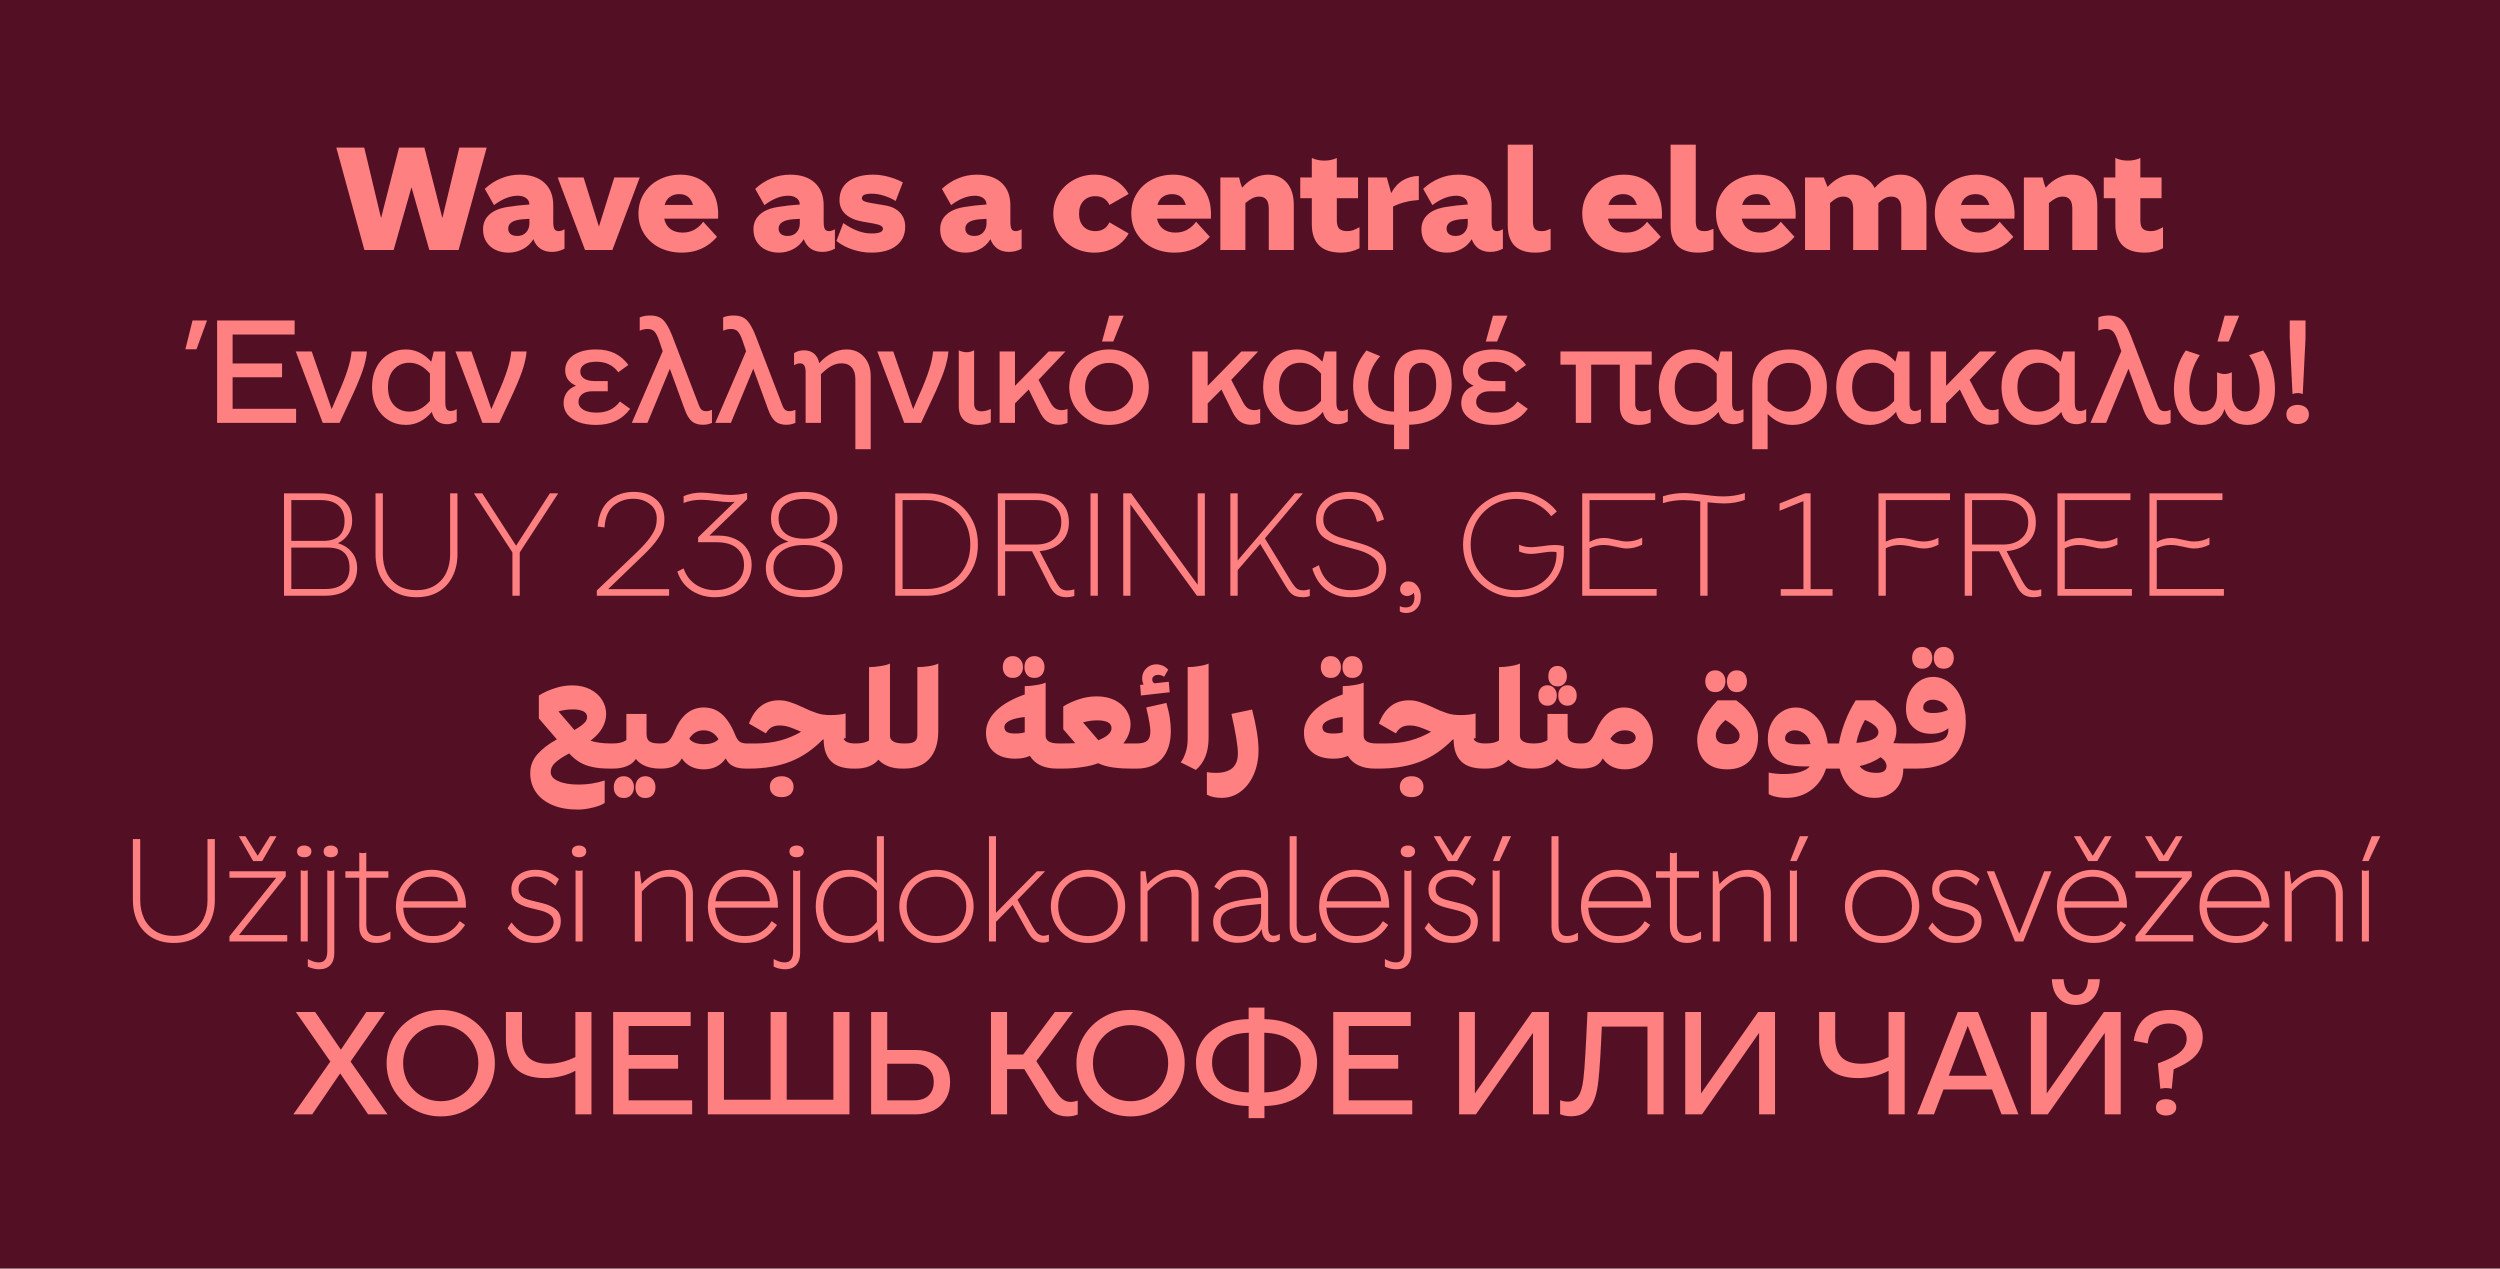
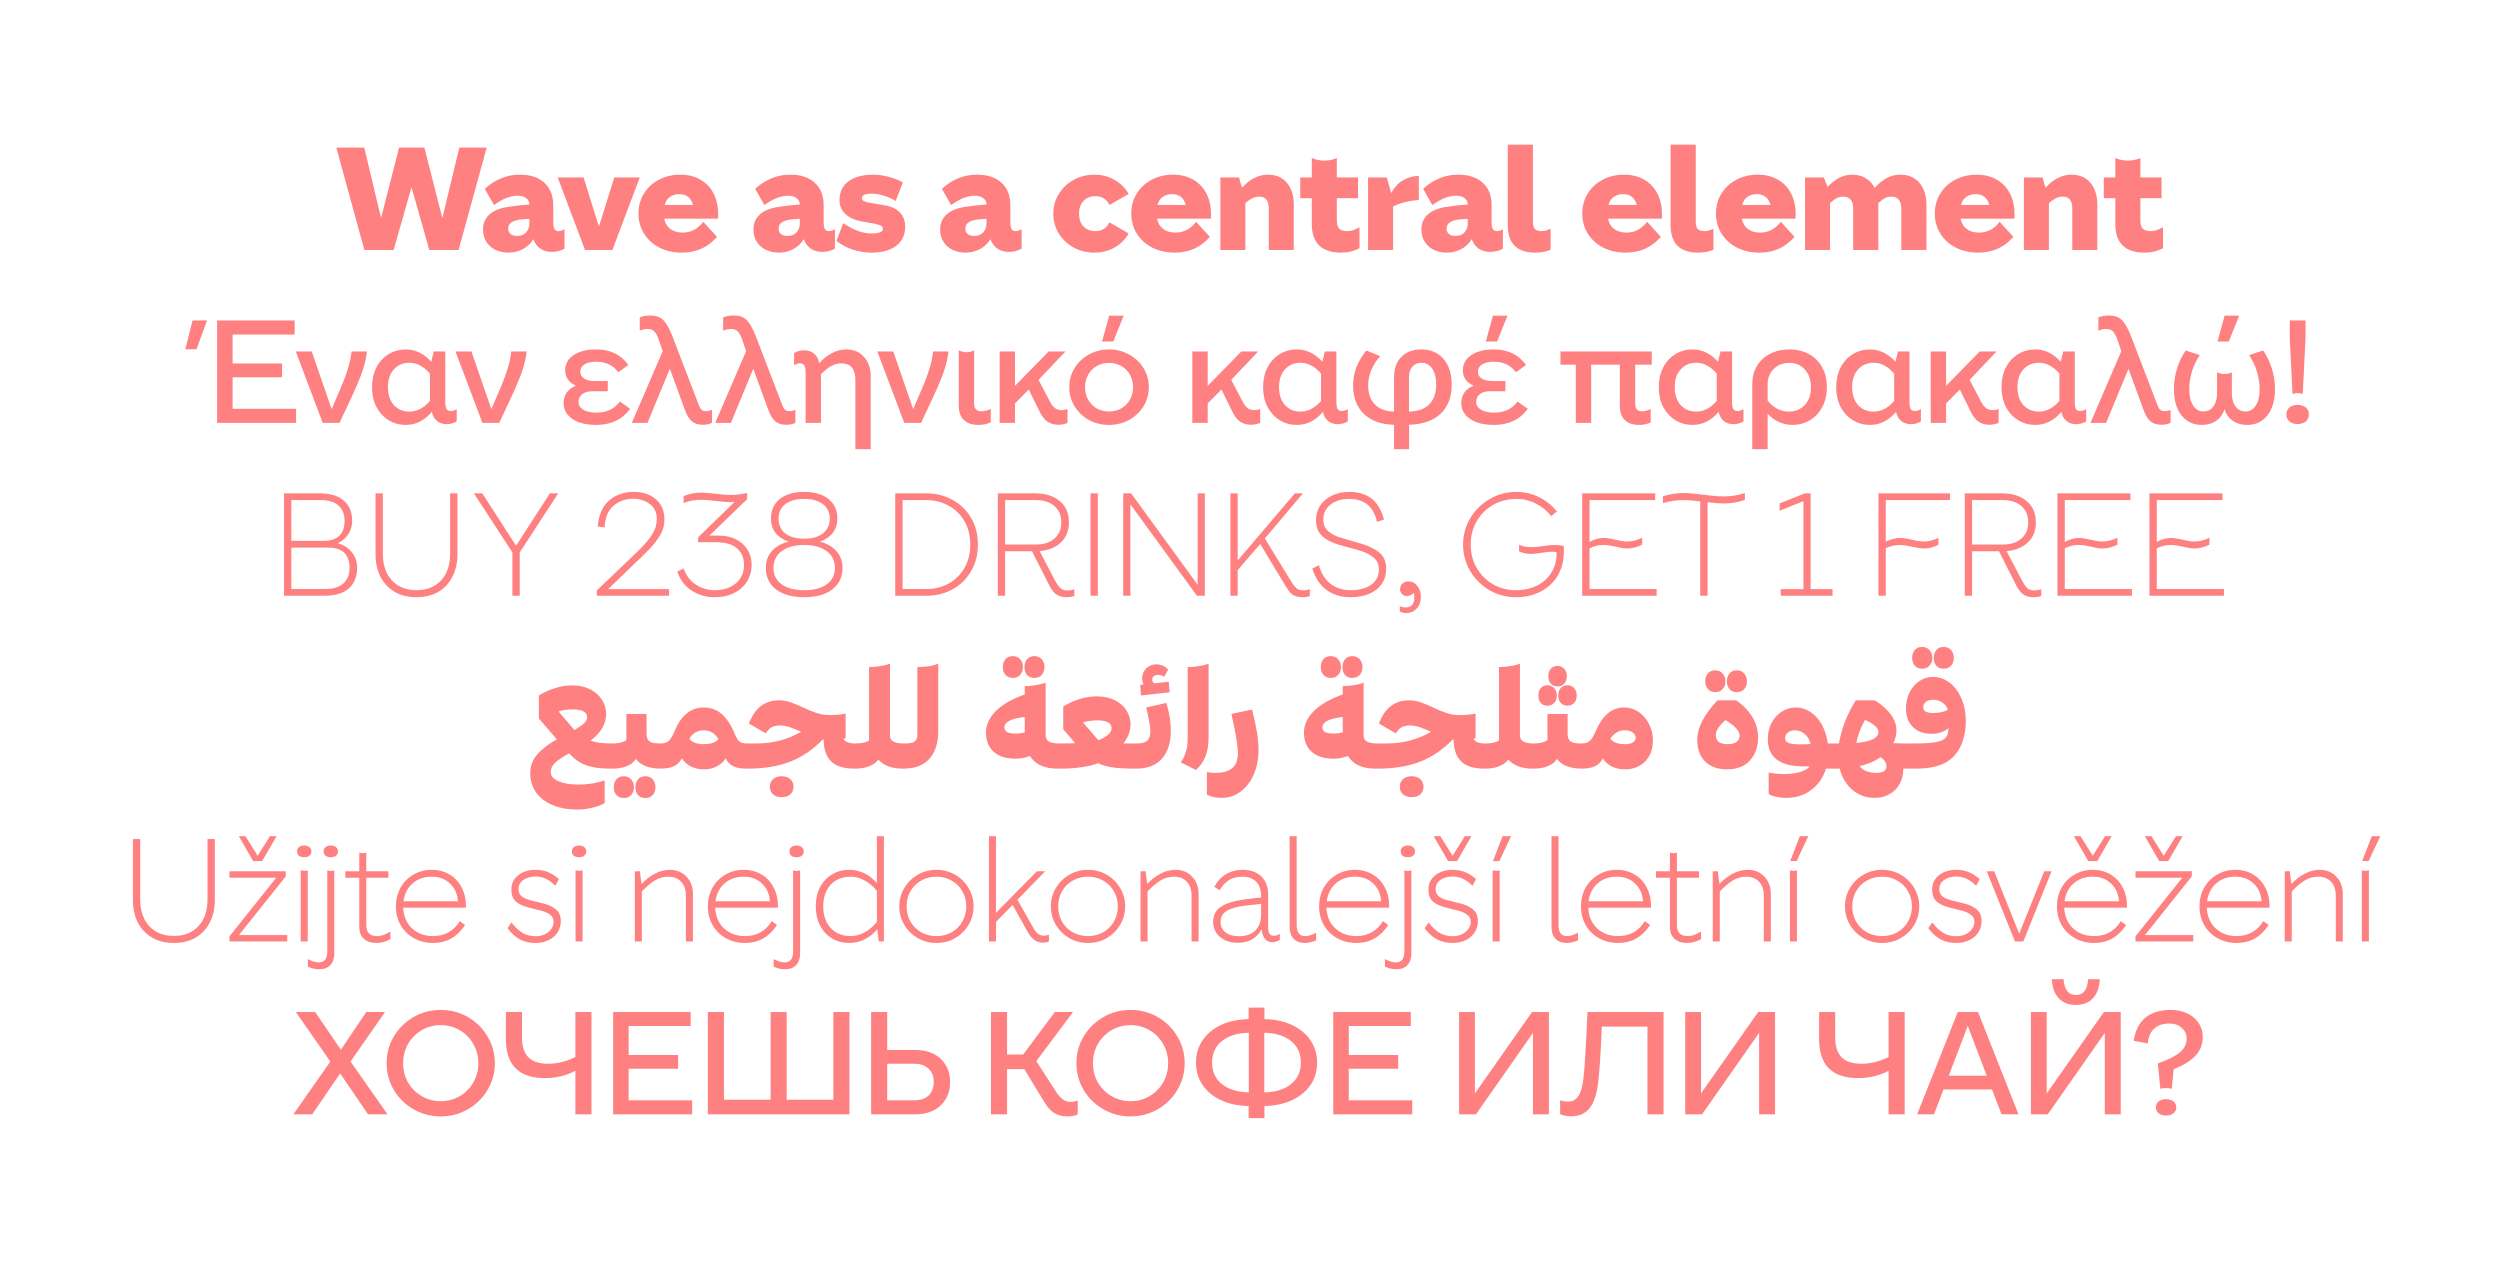
<svg xmlns="http://www.w3.org/2000/svg" width="1880" height="954" viewBox="0 0 1880 954" fill="none">
-   <rect width="1880" height="954" fill="#531024" />
  <path d="M273.915 111L286.565 164.02L300.095 111H319.125L332.655 164.02L345.415 111H365.985L344.865 188H322.865L309.445 140.81L296.025 188H274.025L252.905 111H273.915ZM364.565 142.02C368.159 138.647 372.155 136.043 376.555 134.21C381.029 132.303 385.795 131.35 390.855 131.35C398.849 131.35 405.045 133.403 409.445 137.51C413.845 141.543 416.045 147.19 416.045 154.45V166.88C416.045 169.373 416.339 171.17 416.925 172.27C417.585 173.297 418.649 173.81 420.115 173.81C421.435 173.81 422.902 173.333 424.515 172.38V187.01C421.582 188.623 418.392 189.43 414.945 189.43C411.645 189.43 408.785 188.623 406.365 187.01C403.945 185.323 402.185 182.94 401.085 179.86C399.032 183.233 396.319 185.763 392.945 187.45C389.645 189.137 386.125 189.98 382.385 189.98C378.939 189.98 375.749 189.32 372.815 188C369.955 186.68 367.645 184.7 365.885 182.06C364.125 179.42 363.245 176.23 363.245 172.49C363.245 168.017 364.785 164.35 367.865 161.49C370.945 158.557 375.492 156.613 381.505 155.66C386.859 154.78 392.395 154.157 398.115 153.79C398.042 151.663 397.199 150.05 395.585 148.95C394.045 147.777 391.992 147.19 389.425 147.19C386.639 147.19 383.815 147.74 380.955 148.84C378.169 149.867 375.015 151.663 371.495 154.23L364.565 142.02ZM382.165 171.94C382.165 173.627 382.752 174.983 383.925 176.01C385.172 176.963 386.859 177.44 388.985 177.44C391.772 177.44 393.972 176.56 395.585 174.8C397.272 172.967 398.115 170.693 398.115 167.98V164.57L392.835 164.9C385.722 165.487 382.165 167.833 382.165 171.94ZM438.845 133.44L450.395 170.4L461.945 133.44H481.085L460.515 188H439.945L419.375 133.44H438.845ZM539.193 178.1C532.373 186.02 523.573 189.98 512.793 189.98C506.56 189.98 500.95 188.733 495.963 186.24C490.976 183.673 487.09 180.153 484.303 175.68C481.516 171.207 480.123 166.183 480.123 160.61C480.123 155.037 481.48 150.05 484.193 145.65C486.906 141.177 490.646 137.693 495.413 135.2C500.253 132.633 505.643 131.35 511.583 131.35C517.376 131.35 522.473 132.633 526.873 135.2C531.346 137.767 534.756 141.543 537.103 146.53C539.45 151.517 540.403 157.493 539.963 164.46H499.483C500.216 167.907 501.793 170.51 504.213 172.27C506.633 174.03 509.676 174.91 513.343 174.91C516.643 174.91 519.613 174.177 522.253 172.71C524.893 171.17 527.093 169.19 528.853 166.77L539.193 178.1ZM521.153 154.12C519.613 148.693 516.166 145.98 510.813 145.98C508.026 145.98 505.68 146.677 503.773 148.07C501.866 149.39 500.546 151.407 499.813 154.12H521.153ZM567.915 142.02C571.508 138.647 575.505 136.043 579.905 134.21C584.378 132.303 589.145 131.35 594.205 131.35C602.198 131.35 608.395 133.403 612.795 137.51C617.195 141.543 619.395 147.19 619.395 154.45V166.88C619.395 169.373 619.688 171.17 620.275 172.27C620.935 173.297 621.998 173.81 623.465 173.81C624.785 173.81 626.252 173.333 627.865 172.38V187.01C624.932 188.623 621.742 189.43 618.295 189.43C614.995 189.43 612.135 188.623 609.715 187.01C607.295 185.323 605.535 182.94 604.435 179.86C602.382 183.233 599.668 185.763 596.295 187.45C592.995 189.137 589.475 189.98 585.735 189.98C582.288 189.98 579.098 189.32 576.165 188C573.305 186.68 570.995 184.7 569.235 182.06C567.475 179.42 566.595 176.23 566.595 172.49C566.595 168.017 568.135 164.35 571.215 161.49C574.295 158.557 578.842 156.613 584.855 155.66C590.208 154.78 595.745 154.157 601.465 153.79C601.392 151.663 600.548 150.05 598.935 148.95C597.395 147.777 595.342 147.19 592.775 147.19C589.988 147.19 587.165 147.74 584.305 148.84C581.518 149.867 578.365 151.663 574.845 154.23L567.915 142.02ZM585.515 171.94C585.515 173.627 586.102 174.983 587.275 176.01C588.522 176.963 590.208 177.44 592.335 177.44C595.122 177.44 597.322 176.56 598.935 174.8C600.622 172.967 601.465 170.693 601.465 167.98V164.57L596.185 164.9C589.072 165.487 585.515 167.833 585.515 171.94ZM648.134 149.06C648.134 150.013 648.647 150.747 649.674 151.26C650.701 151.773 652.534 152.25 655.174 152.69L665.514 154.45C670.207 155.183 673.911 156.943 676.624 159.73C679.337 162.517 680.694 166.11 680.694 170.51C680.694 176.597 678.457 181.363 673.984 184.81C669.511 188.257 663.277 189.98 655.284 189.98C650.591 189.98 645.897 189.21 641.204 187.67C636.511 186.13 632.441 183.967 628.994 181.18L634.164 167.76C641.571 172.967 648.611 175.57 655.284 175.57C661.077 175.57 663.974 174.397 663.974 172.05C663.974 171.097 663.461 170.327 662.434 169.74C661.481 169.153 659.647 168.603 656.934 168.09L648.684 166.66C643.184 165.707 638.894 163.837 635.814 161.05C632.807 158.263 631.304 154.743 631.304 150.49C631.304 144.477 633.541 139.783 638.014 136.41C642.561 133.037 648.794 131.35 656.714 131.35C660.527 131.35 664.414 131.9 668.374 133C672.407 134.1 675.927 135.493 678.934 137.18L673.544 151.15C670.831 149.463 667.897 148.143 664.744 147.19C661.664 146.163 658.547 145.65 655.394 145.65C650.554 145.65 648.134 146.787 648.134 149.06ZM708.315 142.02C711.909 138.647 715.905 136.043 720.305 134.21C724.779 132.303 729.545 131.35 734.605 131.35C742.599 131.35 748.795 133.403 753.195 137.51C757.595 141.543 759.795 147.19 759.795 154.45V166.88C759.795 169.373 760.089 171.17 760.675 172.27C761.335 173.297 762.399 173.81 763.865 173.81C765.185 173.81 766.652 173.333 768.265 172.38V187.01C765.332 188.623 762.142 189.43 758.695 189.43C755.395 189.43 752.535 188.623 750.115 187.01C747.695 185.323 745.935 182.94 744.835 179.86C742.782 183.233 740.069 185.763 736.695 187.45C733.395 189.137 729.875 189.98 726.135 189.98C722.689 189.98 719.499 189.32 716.565 188C713.705 186.68 711.395 184.7 709.635 182.06C707.875 179.42 706.995 176.23 706.995 172.49C706.995 168.017 708.535 164.35 711.615 161.49C714.695 158.557 719.242 156.613 725.255 155.66C730.609 154.78 736.145 154.157 741.865 153.79C741.792 151.663 740.949 150.05 739.335 148.95C737.795 147.777 735.742 147.19 733.175 147.19C730.389 147.19 727.565 147.74 724.705 148.84C721.919 149.867 718.765 151.663 715.245 154.23L708.315 142.02ZM725.915 171.94C725.915 173.627 726.502 174.983 727.675 176.01C728.922 176.963 730.609 177.44 732.735 177.44C735.522 177.44 737.722 176.56 739.335 174.8C741.022 172.967 741.865 170.693 741.865 167.98V164.57L736.585 164.9C729.472 165.487 725.915 167.833 725.915 171.94ZM792.076 160.72C792.076 155.367 793.433 150.453 796.146 145.98C798.933 141.433 802.673 137.877 807.366 135.31C812.133 132.67 817.339 131.35 822.986 131.35C828.633 131.35 833.693 132.67 838.166 135.31C842.713 137.877 846.233 141.397 848.726 145.87L834.316 154.12C832.189 149.72 828.633 147.52 823.646 147.52C819.979 147.52 817.009 148.73 814.736 151.15C812.536 153.497 811.436 156.687 811.436 160.72C811.436 164.753 812.536 167.943 814.736 170.29C817.009 172.637 819.979 173.81 823.646 173.81C828.633 173.81 832.189 171.61 834.316 167.21L848.726 175.57C846.233 180.043 842.713 183.563 838.166 186.13C833.693 188.697 828.633 189.98 822.986 189.98C817.339 189.98 812.133 188.697 807.366 186.13C802.673 183.49 798.933 179.933 796.146 175.46C793.433 170.987 792.076 166.073 792.076 160.72ZM909.798 178.1C902.978 186.02 894.178 189.98 883.398 189.98C877.165 189.98 871.555 188.733 866.568 186.24C861.582 183.673 857.695 180.153 854.908 175.68C852.122 171.207 850.728 166.183 850.728 160.61C850.728 155.037 852.085 150.05 854.798 145.65C857.512 141.177 861.252 137.693 866.018 135.2C870.858 132.633 876.248 131.35 882.188 131.35C887.982 131.35 893.078 132.633 897.478 135.2C901.952 137.767 905.362 141.543 907.708 146.53C910.055 151.517 911.008 157.493 910.568 164.46H870.088C870.822 167.907 872.398 170.51 874.818 172.27C877.238 174.03 880.282 174.91 883.948 174.91C887.248 174.91 890.218 174.177 892.858 172.71C895.498 171.17 897.698 169.19 899.458 166.77L909.798 178.1ZM891.758 154.12C890.218 148.693 886.772 145.98 881.418 145.98C878.632 145.98 876.285 146.677 874.378 148.07C872.472 149.39 871.152 151.407 870.418 154.12H891.758ZM953.459 131.35C959.546 131.35 964.312 133.403 967.759 137.51C971.206 141.543 972.929 147.08 972.929 154.12V188H954.119V156.87C954.119 150.857 951.736 147.85 946.969 147.85C945.209 147.85 943.559 148.217 942.019 148.95C940.479 149.683 938.646 150.93 936.519 152.69V188H917.709V133.44H931.789C932.449 136.52 933.219 139.087 934.099 141.14C936.886 137.913 939.929 135.493 943.229 133.88C946.529 132.193 949.939 131.35 953.459 131.35ZM1008.59 189.98C993.853 189.98 986.483 182.793 986.483 168.42V149.06H977.793V133.44H986.483V118.81C989.416 120.13 992.533 120.79 995.833 120.79C999.28 120.79 1002.43 120.13 1005.29 118.81V133.44H1021.24V149.06H1005.29V165.67C1005.29 168.603 1005.88 170.693 1007.05 171.94C1008.3 173.187 1010.32 173.81 1013.1 173.81C1014.72 173.81 1016.15 173.59 1017.39 173.15C1018.71 172.71 1020.36 171.94 1022.34 170.84V186.68C1018.09 188.88 1013.51 189.98 1008.59 189.98ZM1066.95 150.38C1063.07 150.673 1059.58 151.223 1056.5 152.03C1053.5 152.763 1050.53 153.863 1047.59 155.33V188H1028.78V133.44H1042.86L1046.16 145.21C1048.51 140.883 1051.48 137.657 1055.07 135.53C1058.74 133.403 1062.7 132.34 1066.95 132.34V150.38ZM1070.22 142.02C1073.81 138.647 1077.81 136.043 1082.21 134.21C1086.68 132.303 1091.45 131.35 1096.51 131.35C1104.5 131.35 1110.7 133.403 1115.1 137.51C1119.5 141.543 1121.7 147.19 1121.7 154.45V166.88C1121.7 169.373 1121.99 171.17 1122.58 172.27C1123.24 173.297 1124.3 173.81 1125.77 173.81C1127.09 173.81 1128.56 173.333 1130.17 172.38V187.01C1127.24 188.623 1124.05 189.43 1120.6 189.43C1117.3 189.43 1114.44 188.623 1112.02 187.01C1109.6 185.323 1107.84 182.94 1106.74 179.86C1104.69 183.233 1101.97 185.763 1098.6 187.45C1095.3 189.137 1091.78 189.98 1088.04 189.98C1084.59 189.98 1081.4 189.32 1078.47 188C1075.61 186.68 1073.3 184.7 1071.54 182.06C1069.78 179.42 1068.9 176.23 1068.9 172.49C1068.9 168.017 1070.44 164.35 1073.52 161.49C1076.6 158.557 1081.15 156.613 1087.16 155.66C1092.51 154.78 1098.05 154.157 1103.77 153.79C1103.7 151.663 1102.85 150.05 1101.24 148.95C1099.7 147.777 1097.65 147.19 1095.08 147.19C1092.29 147.19 1089.47 147.74 1086.61 148.84C1083.82 149.867 1080.67 151.663 1077.15 154.23L1070.22 142.02ZM1087.82 171.94C1087.82 173.627 1088.41 174.983 1089.58 176.01C1090.83 176.963 1092.51 177.44 1094.64 177.44C1097.43 177.44 1099.63 176.56 1101.24 174.8C1102.93 172.967 1103.77 170.693 1103.77 167.98V164.57L1098.49 164.9C1091.38 165.487 1087.82 167.833 1087.82 171.94ZM1152.75 108.8V166.55C1152.75 169.117 1153.23 170.987 1154.18 172.16C1155.21 173.26 1156.86 173.81 1159.13 173.81C1160.3 173.81 1161.37 173.7 1162.32 173.48C1163.27 173.187 1164.52 172.71 1166.06 172.05V187.78C1162.61 189.247 1158.8 189.98 1154.62 189.98C1140.76 189.98 1133.83 183.087 1133.83 169.3V108.8H1152.75ZM1248.93 178.1C1242.11 186.02 1233.31 189.98 1222.53 189.98C1216.3 189.98 1210.69 188.733 1205.7 186.24C1200.71 183.673 1196.83 180.153 1194.04 175.68C1191.25 171.207 1189.86 166.183 1189.86 160.61C1189.86 155.037 1191.22 150.05 1193.93 145.65C1196.64 141.177 1200.38 137.693 1205.15 135.2C1209.99 132.633 1215.38 131.35 1221.32 131.35C1227.11 131.35 1232.21 132.633 1236.61 135.2C1241.08 137.767 1244.49 141.543 1246.84 146.53C1249.19 151.517 1250.14 157.493 1249.7 164.46H1209.22C1209.95 167.907 1211.53 170.51 1213.95 172.27C1216.37 174.03 1219.41 174.91 1223.08 174.91C1226.38 174.91 1229.35 174.177 1231.99 172.71C1234.63 171.17 1236.83 169.19 1238.59 166.77L1248.93 178.1ZM1230.89 154.12C1229.35 148.693 1225.9 145.98 1220.55 145.98C1217.76 145.98 1215.42 146.677 1213.51 148.07C1211.6 149.39 1210.28 151.407 1209.55 154.12H1230.89ZM1275.21 108.8V166.55C1275.21 169.117 1275.69 170.987 1276.64 172.16C1277.67 173.26 1279.32 173.81 1281.59 173.81C1282.76 173.81 1283.83 173.7 1284.78 173.48C1285.73 173.187 1286.98 172.71 1288.52 172.05V187.78C1285.07 189.247 1281.26 189.98 1277.08 189.98C1263.22 189.98 1256.29 183.087 1256.29 169.3V108.8H1275.21ZM1349.48 178.1C1342.66 186.02 1333.86 189.98 1323.08 189.98C1316.84 189.98 1311.23 188.733 1306.25 186.24C1301.26 183.673 1297.37 180.153 1294.59 175.68C1291.8 171.207 1290.41 166.183 1290.41 160.61C1290.41 155.037 1291.76 150.05 1294.48 145.65C1297.19 141.177 1300.93 137.693 1305.7 135.2C1310.54 132.633 1315.93 131.35 1321.87 131.35C1327.66 131.35 1332.76 132.633 1337.16 135.2C1341.63 137.767 1345.04 141.543 1347.39 146.53C1349.73 151.517 1350.69 157.493 1350.25 164.46H1309.77C1310.5 167.907 1312.08 170.51 1314.5 172.27C1316.92 174.03 1319.96 174.91 1323.63 174.91C1326.93 174.91 1329.9 174.177 1332.54 172.71C1335.18 171.17 1337.38 169.19 1339.14 166.77L1349.48 178.1ZM1331.44 154.12C1329.9 148.693 1326.45 145.98 1321.1 145.98C1318.31 145.98 1315.96 146.677 1314.06 148.07C1312.15 149.39 1310.83 151.407 1310.1 154.12H1331.44ZM1392.92 131.35C1396.73 131.35 1400.07 132.23 1402.93 133.99C1405.86 135.677 1408.13 138.133 1409.75 141.36C1412.75 137.987 1415.8 135.493 1418.88 133.88C1422.03 132.193 1425.44 131.35 1429.11 131.35C1435.12 131.35 1439.89 133.403 1443.41 137.51C1446.93 141.617 1448.69 147.227 1448.69 154.34V188H1429.77V157.09C1429.77 150.93 1427.27 147.85 1422.29 147.85C1420.53 147.85 1418.95 148.217 1417.56 148.95C1416.24 149.61 1414.55 150.857 1412.5 152.69V154.34V188H1393.58V157.09C1393.58 150.93 1391.08 147.85 1386.1 147.85C1384.41 147.85 1382.83 148.217 1381.37 148.95C1379.9 149.683 1378.18 150.93 1376.2 152.69V188H1357.39V133.44H1371.47L1374.33 140.59C1380.05 134.43 1386.24 131.35 1392.92 131.35ZM1514.05 178.1C1507.23 186.02 1498.43 189.98 1487.65 189.98C1481.41 189.98 1475.8 188.733 1470.82 186.24C1465.83 183.673 1461.94 180.153 1459.16 175.68C1456.37 171.207 1454.98 166.183 1454.98 160.61C1454.98 155.037 1456.33 150.05 1459.05 145.65C1461.76 141.177 1465.5 137.693 1470.27 135.2C1475.11 132.633 1480.5 131.35 1486.44 131.35C1492.23 131.35 1497.33 132.633 1501.73 135.2C1506.2 137.767 1509.61 141.543 1511.96 146.53C1514.3 151.517 1515.26 157.493 1514.82 164.46H1474.34C1475.07 167.907 1476.65 170.51 1479.07 172.27C1481.49 174.03 1484.53 174.91 1488.2 174.91C1491.5 174.91 1494.47 174.177 1497.11 172.71C1499.75 171.17 1501.95 169.19 1503.71 166.77L1514.05 178.1ZM1496.01 154.12C1494.47 148.693 1491.02 145.98 1485.67 145.98C1482.88 145.98 1480.53 146.677 1478.63 148.07C1476.72 149.39 1475.4 151.407 1474.67 154.12H1496.01ZM1557.71 131.35C1563.79 131.35 1568.56 133.403 1572.01 137.51C1575.45 141.543 1577.18 147.08 1577.18 154.12V188H1558.37V156.87C1558.37 150.857 1555.98 147.85 1551.22 147.85C1549.46 147.85 1547.81 148.217 1546.27 148.95C1544.73 149.683 1542.89 150.93 1540.77 152.69V188H1521.96V133.44H1536.04C1536.7 136.52 1537.47 139.087 1538.35 141.14C1541.13 137.913 1544.18 135.493 1547.48 133.88C1550.78 132.193 1554.19 131.35 1557.71 131.35ZM1612.84 189.98C1598.1 189.98 1590.73 182.793 1590.73 168.42V149.06H1582.04V133.44H1590.73V118.81C1593.66 120.13 1596.78 120.79 1600.08 120.79C1603.53 120.79 1606.68 120.13 1609.54 118.81V133.44H1625.49V149.06H1609.54V165.67C1609.54 168.603 1610.13 170.693 1611.3 171.94C1612.55 173.187 1614.56 173.81 1617.35 173.81C1618.96 173.81 1620.39 173.59 1621.64 173.15C1622.96 172.71 1624.61 171.94 1626.59 170.84V186.68C1622.34 188.88 1617.75 189.98 1612.84 189.98ZM163.266 241H221.566V251.56H174.926V273.34H186.036H199.786H212.106V283.68H199.456H186.366H174.926V307.44H222.666V318H163.266V241ZM144.786 241H155.676L147.756 262.67H139.396L144.786 241ZM253.683 297.65C257.276 289.583 259.843 283.057 261.383 278.07C262.996 273.083 263.986 268.5 264.353 264.32H275.903C275.536 268.72 274.4 273.707 272.493 279.28C270.586 284.78 267.506 292.04 263.253 301.06L255.333 318H242.683L222.443 264.32H234.433L249.393 307.66L253.683 297.65ZM305.168 319.54C300.475 319.54 296.185 318.367 292.298 316.02C288.412 313.6 285.332 310.263 283.058 306.01C280.858 301.683 279.758 296.733 279.758 291.16C279.758 285.587 280.858 280.637 283.058 276.31C285.332 271.983 288.412 268.647 292.298 266.3C296.185 263.953 300.475 262.78 305.168 262.78C312.355 262.78 318.735 265.86 324.308 272.02L326.178 264.32H334.868V302.38C334.868 304.727 335.162 306.45 335.748 307.55C336.408 308.577 337.508 309.09 339.048 309.09C340.368 309.09 341.835 308.613 343.448 307.66V316.9C341.102 318.293 338.645 318.99 336.078 318.99C333.072 318.99 330.578 318.183 328.598 316.57C326.692 314.957 325.408 312.683 324.748 309.75C319.175 316.277 312.648 319.54 305.168 319.54ZM291.748 291.16C291.748 296.88 293.252 301.39 296.258 304.69C299.265 307.917 303.152 309.53 307.918 309.53C313.565 309.53 318.698 306.853 323.318 301.5V280.93C318.625 275.503 313.492 272.79 307.918 272.79C303.152 272.79 299.265 274.44 296.258 277.74C293.252 280.967 291.748 285.44 291.748 291.16ZM373.781 297.65C377.374 289.583 379.941 283.057 381.481 278.07C383.094 273.083 384.084 268.5 384.451 264.32H396.001C395.634 268.72 394.497 273.707 392.591 279.28C390.684 284.78 387.604 292.04 383.351 301.06L375.431 318H362.781L342.541 264.32H354.531L369.491 307.66L373.781 297.65ZM448.231 319.54C443.391 319.54 439.101 318.88 435.361 317.56C431.694 316.167 428.834 314.223 426.781 311.73C424.801 309.237 423.811 306.377 423.811 303.15C423.811 300.07 424.618 297.393 426.231 295.12C427.844 292.847 430.154 291.16 433.161 290.06C430.521 288.887 428.504 287.347 427.111 285.44C425.718 283.46 425.021 281.15 425.021 278.51C425.021 273.743 427.111 269.93 431.291 267.07C435.544 264.21 441.191 262.78 448.231 262.78C453.584 262.78 458.241 263.733 462.201 265.64C466.161 267.547 469.608 270.48 472.541 274.44L464.951 279.94C462.971 277.227 460.624 275.247 457.911 274C455.271 272.68 452.118 272.02 448.451 272.02C444.638 272.02 441.668 272.68 439.541 274C437.414 275.32 436.351 277.153 436.351 279.5C436.351 281.627 437.304 283.35 439.211 284.67C441.118 285.917 443.721 286.54 447.021 286.54H457.031V294.24H445.151C442.071 294.24 439.614 294.973 437.781 296.44C435.948 297.833 435.031 299.777 435.031 302.27C435.031 304.69 436.241 306.633 438.661 308.1C441.081 309.567 444.381 310.3 448.561 310.3C456.261 310.3 462.128 307.513 466.161 301.94L473.861 307.44C467.994 315.507 459.451 319.54 448.231 319.54ZM503.73 277.3L486.9 318H475.13L498.34 264.1L495.81 256.62C494.637 253.1 493.427 250.68 492.18 249.36C490.934 248.04 489.247 247.38 487.12 247.38C484.994 247.38 482.977 247.82 481.07 248.7V238.69C483.27 237.737 485.91 237.26 488.99 237.26C491.777 237.26 494.124 237.737 496.03 238.69C497.937 239.643 499.624 241.293 501.09 243.64C502.63 245.913 504.207 249.14 505.82 253.32L525.51 304.58C526.17 306.34 526.904 307.55 527.71 308.21C528.517 308.87 529.617 309.2 531.01 309.2C532.404 309.2 533.87 308.87 535.41 308.21V318C533.357 318.953 531.084 319.43 528.59 319.43C525.144 319.43 522.394 318.587 520.34 316.9C518.287 315.14 516.527 312.28 515.06 308.32L503.73 277.3ZM566.465 277.3L549.635 318H537.865L561.075 264.1L558.545 256.62C557.371 253.1 556.161 250.68 554.915 249.36C553.668 248.04 551.981 247.38 549.855 247.38C547.728 247.38 545.711 247.82 543.805 248.7V238.69C546.005 237.737 548.645 237.26 551.725 237.26C554.511 237.26 556.858 237.737 558.765 238.69C560.671 239.643 562.358 241.293 563.825 243.64C565.365 245.913 566.941 249.14 568.555 253.32L588.245 304.58C588.905 306.34 589.638 307.55 590.445 308.21C591.251 308.87 592.351 309.2 593.745 309.2C595.138 309.2 596.605 308.87 598.145 308.21V318C596.091 318.953 593.818 319.43 591.325 319.43C587.878 319.43 585.128 318.587 583.075 316.9C581.021 315.14 579.261 312.28 577.795 308.32L566.465 277.3ZM643.228 285.11C643.228 281.297 642.312 278.363 640.478 276.31C638.718 274.257 636.188 273.23 632.888 273.23C630.175 273.23 627.608 273.89 625.188 275.21C622.842 276.53 620.238 278.583 617.378 281.37V318H605.828V279.94C605.828 277.593 605.498 275.907 604.838 274.88C604.178 273.78 603.078 273.23 601.538 273.23C600.218 273.23 598.752 273.707 597.138 274.66V265.53C599.338 264.137 601.832 263.44 604.618 263.44C607.698 263.44 610.228 264.283 612.208 265.97C614.188 267.657 615.472 270.04 616.058 273.12C618.918 269.893 622.108 267.363 625.628 265.53C629.148 263.697 632.778 262.78 636.518 262.78C642.018 262.78 646.418 264.65 649.718 268.39C653.092 272.057 654.778 276.97 654.778 283.13V337.8H643.228V285.11ZM690.998 297.65C694.591 289.583 697.158 283.057 698.698 278.07C700.311 273.083 701.301 268.5 701.668 264.32H713.218C712.851 268.72 711.714 273.707 709.808 279.28C707.901 284.78 704.821 292.04 700.568 301.06L692.648 318H679.998L659.758 264.32H671.748L686.708 307.66L690.998 297.65ZM735.841 319.54C731.075 319.54 727.408 318.33 724.841 315.91C722.275 313.417 720.991 309.897 720.991 305.35V263.44C722.898 264.393 724.841 264.87 726.821 264.87C728.801 264.87 730.708 264.393 732.541 263.44V303.48C732.541 307.367 734.375 309.31 738.041 309.31C740.168 309.31 742.515 308.723 745.081 307.55V317.56C742.368 318.88 739.288 319.54 735.841 319.54ZM763.272 264.32V290.17L788.572 264.32H801.222L780.982 285.66L788.792 300.51C790.332 303.737 791.835 305.863 793.302 306.89C794.769 307.917 796.492 308.43 798.472 308.43C799.792 308.43 801.222 308.137 802.762 307.55V318C800.415 318.953 798.105 319.43 795.832 319.43C792.752 319.43 790.002 318.623 787.582 317.01C785.235 315.397 783.109 312.5 781.202 308.32L773.612 292.92L763.272 303.37V318H751.722V264.32H763.272ZM833.999 319.54C828.499 319.54 823.439 318.293 818.819 315.8C814.273 313.233 810.679 309.787 808.039 305.46C805.399 301.133 804.079 296.367 804.079 291.16C804.079 285.953 805.399 281.187 808.039 276.86C810.679 272.533 814.273 269.123 818.819 266.63C823.439 264.063 828.499 262.78 833.999 262.78C839.499 262.78 844.523 264.063 849.069 266.63C853.689 269.123 857.319 272.533 859.959 276.86C862.599 281.187 863.919 285.953 863.919 291.16C863.919 296.367 862.599 301.133 859.959 305.46C857.319 309.787 853.689 313.233 849.069 315.8C844.523 318.293 839.499 319.54 833.999 319.54ZM815.959 291.16C815.959 294.607 816.729 297.723 818.269 300.51C819.809 303.297 821.936 305.497 824.649 307.11C827.436 308.65 830.553 309.42 833.999 309.42C837.446 309.42 840.526 308.65 843.239 307.11C846.026 305.497 848.189 303.297 849.729 300.51C851.269 297.723 852.039 294.607 852.039 291.16C852.039 287.713 851.269 284.597 849.729 281.81C848.189 279.023 846.026 276.86 843.239 275.32C840.526 273.707 837.446 272.9 833.999 272.9C830.553 272.9 827.436 273.707 824.649 275.32C821.936 276.86 819.809 279.023 818.269 281.81C816.729 284.597 815.959 287.713 815.959 291.16ZM834.109 237.37H844.999L837.189 256.84H828.719L834.109 237.37ZM908.184 264.32V290.17L933.484 264.32H946.134L925.894 285.66L933.704 300.51C935.244 303.737 936.747 305.863 938.214 306.89C939.681 307.917 941.404 308.43 943.384 308.43C944.704 308.43 946.134 308.137 947.674 307.55V318C945.327 318.953 943.017 319.43 940.744 319.43C937.664 319.43 934.914 318.623 932.494 317.01C930.147 315.397 928.021 312.5 926.114 308.32L918.524 292.92L908.184 303.37V318H896.634V264.32H908.184ZM975.266 319.54C970.573 319.54 966.283 318.367 962.396 316.02C958.509 313.6 955.429 310.263 953.156 306.01C950.956 301.683 949.856 296.733 949.856 291.16C949.856 285.587 950.956 280.637 953.156 276.31C955.429 271.983 958.509 268.647 962.396 266.3C966.283 263.953 970.573 262.78 975.266 262.78C982.453 262.78 988.833 265.86 994.406 272.02L996.276 264.32H1004.97V302.38C1004.97 304.727 1005.26 306.45 1005.85 307.55C1006.51 308.577 1007.61 309.09 1009.15 309.09C1010.47 309.09 1011.93 308.613 1013.55 307.66V316.9C1011.2 318.293 1008.74 318.99 1006.18 318.99C1003.17 318.99 1000.68 318.183 998.696 316.57C996.789 314.957 995.506 312.683 994.846 309.75C989.273 316.277 982.746 319.54 975.266 319.54ZM961.846 291.16C961.846 296.88 963.349 301.39 966.356 304.69C969.363 307.917 973.249 309.53 978.016 309.53C983.663 309.53 988.796 306.853 993.416 301.5V280.93C988.723 275.503 983.589 272.79 978.016 272.79C973.249 272.79 969.363 274.44 966.356 277.74C963.349 280.967 961.846 285.44 961.846 291.16ZM1048.33 319.43C1038.73 319.21 1031.17 316.497 1025.67 311.29C1020.25 306.01 1017.53 298.897 1017.53 289.95C1017.53 285.11 1018.34 280.563 1019.95 276.31C1021.64 271.983 1024.17 267.73 1027.54 263.55L1037.88 267.84C1031.87 274.66 1028.86 282.03 1028.86 289.95C1028.86 295.963 1030.55 300.693 1033.92 304.14C1037.37 307.587 1042.17 309.383 1048.33 309.53V283.57C1048.33 277.19 1050.17 272.13 1053.83 268.39C1057.57 264.65 1062.6 262.78 1068.9 262.78C1075.94 262.78 1081.48 265.163 1085.51 269.93C1089.62 274.623 1091.67 281.04 1091.67 289.18C1091.67 298.567 1088.89 305.9 1083.31 311.18C1077.74 316.387 1069.86 319.137 1059.66 319.43V337.8H1048.33V319.43ZM1059.55 309.53C1066.23 309.383 1071.29 307.587 1074.73 304.14C1078.25 300.62 1080.01 295.633 1080.01 289.18C1080.01 284.12 1079.02 280.123 1077.04 277.19C1075.06 274.257 1072.35 272.79 1068.9 272.79C1066.04 272.79 1063.77 273.78 1062.08 275.76C1060.4 277.667 1059.55 280.27 1059.55 283.57V309.53ZM1123.27 319.54C1118.43 319.54 1114.14 318.88 1110.4 317.56C1106.73 316.167 1103.87 314.223 1101.82 311.73C1099.84 309.237 1098.85 306.377 1098.85 303.15C1098.85 300.07 1099.66 297.393 1101.27 295.12C1102.88 292.847 1105.19 291.16 1108.2 290.06C1105.56 288.887 1103.54 287.347 1102.15 285.44C1100.76 283.46 1100.06 281.15 1100.06 278.51C1100.06 273.743 1102.15 269.93 1106.33 267.07C1110.58 264.21 1116.23 262.78 1123.27 262.78C1128.62 262.78 1133.28 263.733 1137.24 265.64C1141.2 267.547 1144.65 270.48 1147.58 274.44L1139.99 279.94C1138.01 277.227 1135.66 275.247 1132.95 274C1130.31 272.68 1127.16 272.02 1123.49 272.02C1119.68 272.02 1116.71 272.68 1114.58 274C1112.45 275.32 1111.39 277.153 1111.39 279.5C1111.39 281.627 1112.34 283.35 1114.25 284.67C1116.16 285.917 1118.76 286.54 1122.06 286.54H1132.07V294.24H1120.19C1117.11 294.24 1114.65 294.973 1112.82 296.44C1110.99 297.833 1110.07 299.777 1110.07 302.27C1110.07 304.69 1111.28 306.633 1113.7 308.1C1116.12 309.567 1119.42 310.3 1123.6 310.3C1131.3 310.3 1137.17 307.513 1141.2 301.94L1148.9 307.44C1143.03 315.507 1134.49 319.54 1123.27 319.54ZM1122.72 237.37H1133.61L1125.8 256.84H1117.33L1122.72 237.37ZM1232.53 319.54C1227.91 319.54 1224.35 318.33 1221.86 315.91C1219.36 313.417 1218.12 309.897 1218.12 305.35V274.22H1196.56V318H1185.01V274.22H1173.46V264.32H1195.46H1220.54H1242.1V274.22H1229.67V303.48C1229.67 307.367 1231.35 309.31 1234.73 309.31C1236.85 309.31 1239.05 308.76 1241.33 307.66V317.67C1238.83 318.917 1235.9 319.54 1232.53 319.54ZM1272.82 319.54C1268.13 319.54 1263.84 318.367 1259.95 316.02C1256.07 313.6 1252.99 310.263 1250.71 306.01C1248.51 301.683 1247.41 296.733 1247.41 291.16C1247.41 285.587 1248.51 280.637 1250.71 276.31C1252.99 271.983 1256.07 268.647 1259.95 266.3C1263.84 263.953 1268.13 262.78 1272.82 262.78C1280.01 262.78 1286.39 265.86 1291.96 272.02L1293.83 264.32H1302.52V302.38C1302.52 304.727 1302.82 306.45 1303.4 307.55C1304.06 308.577 1305.16 309.09 1306.7 309.09C1308.02 309.09 1309.49 308.613 1311.1 307.66V316.9C1308.76 318.293 1306.3 318.99 1303.73 318.99C1300.73 318.99 1298.23 318.183 1296.25 316.57C1294.35 314.957 1293.06 312.683 1292.4 309.75C1286.83 316.277 1280.3 319.54 1272.82 319.54ZM1259.4 291.16C1259.4 296.88 1260.91 301.39 1263.91 304.69C1266.92 307.917 1270.81 309.53 1275.57 309.53C1281.22 309.53 1286.35 306.853 1290.97 301.5V280.93C1286.28 275.503 1281.15 272.79 1275.57 272.79C1270.81 272.79 1266.92 274.44 1263.91 277.74C1260.91 280.967 1259.4 285.44 1259.4 291.16ZM1317.71 288.74C1317.71 283.607 1318.88 279.097 1321.23 275.21C1323.58 271.25 1326.88 268.207 1331.13 266.08C1335.38 263.88 1340.22 262.78 1345.65 262.78C1351.22 262.78 1356.14 263.953 1360.39 266.3C1364.64 268.647 1367.94 271.983 1370.29 276.31C1372.64 280.563 1373.81 285.513 1373.81 291.16C1373.81 296.733 1372.67 301.683 1370.4 306.01C1368.13 310.263 1365.01 313.6 1361.05 316.02C1357.09 318.367 1352.73 319.54 1347.96 319.54C1340.99 319.54 1334.76 316.79 1329.26 311.29V337.8H1317.71V288.74ZM1329.26 301.39C1333.88 306.817 1339.16 309.53 1345.1 309.53C1350.01 309.53 1354.01 307.917 1357.09 304.69C1360.24 301.39 1361.82 296.88 1361.82 291.16C1361.82 285.733 1360.32 281.333 1357.31 277.96C1354.38 274.587 1350.49 272.9 1345.65 272.9C1340.88 272.9 1336.96 274.403 1333.88 277.41C1330.8 280.417 1329.26 284.267 1329.26 288.96V301.39ZM1406.24 319.54C1401.55 319.54 1397.26 318.367 1393.37 316.02C1389.49 313.6 1386.41 310.263 1384.13 306.01C1381.93 301.683 1380.83 296.733 1380.83 291.16C1380.83 285.587 1381.93 280.637 1384.13 276.31C1386.41 271.983 1389.49 268.647 1393.37 266.3C1397.26 263.953 1401.55 262.78 1406.24 262.78C1413.43 262.78 1419.81 265.86 1425.38 272.02L1427.25 264.32H1435.94V302.38C1435.94 304.727 1436.24 306.45 1436.82 307.55C1437.48 308.577 1438.58 309.09 1440.12 309.09C1441.44 309.09 1442.91 308.613 1444.52 307.66V316.9C1442.18 318.293 1439.72 318.99 1437.15 318.99C1434.15 318.99 1431.65 318.183 1429.67 316.57C1427.77 314.957 1426.48 312.683 1425.82 309.75C1420.25 316.277 1413.72 319.54 1406.24 319.54ZM1392.82 291.16C1392.82 296.88 1394.33 301.39 1397.33 304.69C1400.34 307.917 1404.23 309.53 1408.99 309.53C1414.64 309.53 1419.77 306.853 1424.39 301.5V280.93C1419.7 275.503 1414.57 272.79 1408.99 272.79C1404.23 272.79 1400.34 274.44 1397.33 277.74C1394.33 280.967 1392.82 285.44 1392.82 291.16ZM1463.45 264.32V290.17L1488.75 264.32H1501.4L1481.16 285.66L1488.97 300.51C1490.51 303.737 1492.01 305.863 1493.48 306.89C1494.94 307.917 1496.67 308.43 1498.65 308.43C1499.97 308.43 1501.4 308.137 1502.94 307.55V318C1500.59 318.953 1498.28 319.43 1496.01 319.43C1492.93 319.43 1490.18 318.623 1487.76 317.01C1485.41 315.397 1483.28 312.5 1481.38 308.32L1473.79 292.92L1463.45 303.37V318H1451.9V264.32H1463.45ZM1530.53 319.54C1525.84 319.54 1521.55 318.367 1517.66 316.02C1513.77 313.6 1510.69 310.263 1508.42 306.01C1506.22 301.683 1505.12 296.733 1505.12 291.16C1505.12 285.587 1506.22 280.637 1508.42 276.31C1510.69 271.983 1513.77 268.647 1517.66 266.3C1521.55 263.953 1525.84 262.78 1530.53 262.78C1537.72 262.78 1544.1 265.86 1549.67 272.02L1551.54 264.32H1560.23V302.38C1560.23 304.727 1560.52 306.45 1561.11 307.55C1561.77 308.577 1562.87 309.09 1564.41 309.09C1565.73 309.09 1567.2 308.613 1568.81 307.66V316.9C1566.46 318.293 1564.01 318.99 1561.44 318.99C1558.43 318.99 1555.94 318.183 1553.96 316.57C1552.05 314.957 1550.77 312.683 1550.11 309.75C1544.54 316.277 1538.01 319.54 1530.53 319.54ZM1517.11 291.16C1517.11 296.88 1518.61 301.39 1521.62 304.69C1524.63 307.917 1528.51 309.53 1533.28 309.53C1538.93 309.53 1544.06 306.853 1548.68 301.5V280.93C1543.99 275.503 1538.85 272.79 1533.28 272.79C1528.51 272.79 1524.63 274.44 1521.62 277.74C1518.61 280.967 1517.11 285.44 1517.11 291.16ZM1600.62 277.3L1583.79 318H1572.02L1595.23 264.1L1592.7 256.62C1591.52 253.1 1590.31 250.68 1589.07 249.36C1587.82 248.04 1586.13 247.38 1584.01 247.38C1581.88 247.38 1579.86 247.82 1577.96 248.7V238.69C1580.16 237.737 1582.8 237.26 1585.88 237.26C1588.66 237.26 1591.01 237.737 1592.92 238.69C1594.82 239.643 1596.51 241.293 1597.98 243.64C1599.52 245.913 1601.09 249.14 1602.71 253.32L1622.4 304.58C1623.06 306.34 1623.79 307.55 1624.6 308.21C1625.4 308.87 1626.5 309.2 1627.9 309.2C1629.29 309.2 1630.76 308.87 1632.3 308.21V318C1630.24 318.953 1627.97 319.43 1625.48 319.43C1622.03 319.43 1619.28 318.587 1617.23 316.9C1615.17 315.14 1613.41 312.28 1611.95 308.32L1600.62 277.3ZM1655.57 319.54C1651.39 319.54 1647.73 318.44 1644.57 316.24C1641.42 314.04 1639 310.923 1637.31 306.89C1635.63 302.857 1634.78 298.127 1634.78 292.7C1634.78 287.42 1635.55 282.287 1637.09 277.3C1638.63 272.24 1640.83 267.657 1643.69 263.55L1654.25 267.07C1651.69 270.81 1649.71 274.917 1648.31 279.39C1646.99 283.79 1646.33 288.227 1646.33 292.7C1646.33 297.833 1647.29 301.903 1649.19 304.91C1651.1 307.917 1653.67 309.42 1656.89 309.42C1660.12 309.42 1662.65 308.173 1664.48 305.68C1666.32 303.187 1667.23 299.777 1667.23 295.45V279.94C1669.14 280.82 1671.01 281.26 1672.84 281.26C1674.75 281.26 1676.58 280.82 1678.34 279.94V295.45C1678.34 299.777 1679.26 303.187 1681.09 305.68C1682.93 308.173 1685.46 309.42 1688.68 309.42C1691.91 309.42 1694.48 307.917 1696.38 304.91C1698.29 301.903 1699.24 297.833 1699.24 292.7C1699.24 288.153 1698.55 283.68 1697.15 279.28C1695.83 274.88 1693.89 270.81 1691.32 267.07L1701.88 263.55C1704.74 267.657 1706.94 272.24 1708.48 277.3C1710.02 282.287 1710.79 287.42 1710.79 292.7C1710.79 298.127 1709.95 302.857 1708.26 306.89C1706.58 310.923 1704.16 314.04 1701 316.24C1697.85 318.44 1694.18 319.54 1690 319.54C1685.6 319.54 1681.9 318.477 1678.89 316.35C1675.89 314.223 1673.87 311.29 1672.84 307.55C1671.74 311.29 1669.69 314.223 1666.68 316.35C1663.68 318.477 1659.97 319.54 1655.57 319.54ZM1672.95 237.37H1683.84L1676.03 256.84H1667.56L1672.95 237.37ZM1721.88 253.87V241H1733.76V254.09L1731.67 296.33C1730.57 295.817 1729.29 295.56 1727.82 295.56C1726.5 295.56 1725.22 295.817 1723.97 296.33L1721.88 253.87ZM1719.35 311.62C1719.35 309.347 1720.16 307.587 1721.77 306.34C1723.38 305.093 1725.4 304.47 1727.82 304.47C1730.24 304.47 1732.26 305.093 1733.87 306.34C1735.48 307.587 1736.29 309.347 1736.29 311.62C1736.29 313.893 1735.48 315.69 1733.87 317.01C1732.26 318.257 1730.24 318.88 1727.82 318.88C1725.4 318.88 1723.38 318.257 1721.77 317.01C1720.16 315.69 1719.35 313.893 1719.35 311.62ZM259.107 391.68C259.107 386.693 257.567 382.843 254.487 380.13C251.48 377.417 246.934 376.06 240.847 376.06H219.067V406.75H243.047C253.754 406.75 259.107 401.727 259.107 391.68ZM213.567 371H240.407C248.327 371 254.377 372.833 258.557 376.5C262.737 380.093 264.827 385.153 264.827 391.68C264.827 395.42 263.837 398.793 261.857 401.8C259.877 404.733 257.274 406.97 254.047 408.51C258.447 409.757 261.967 412.03 264.607 415.33C267.247 418.557 268.567 422.48 268.567 427.1C268.567 433.627 266.477 438.76 262.297 442.5C258.117 446.167 252.067 448 244.147 448H213.567V371ZM244.587 442.94C250.674 442.94 255.22 441.547 258.227 438.76C261.307 435.973 262.847 432.087 262.847 427.1C262.847 416.907 257.494 411.81 246.787 411.81H219.067V442.94H244.587ZM338.504 371H344.004V416.98C344.004 423.14 342.757 428.677 340.264 433.59C337.844 438.43 334.324 442.243 329.704 445.03C325.084 447.743 319.584 449.1 313.204 449.1C306.824 449.1 301.324 447.743 296.704 445.03C292.084 442.243 288.527 438.43 286.034 433.59C283.614 428.677 282.404 423.14 282.404 416.98V371H287.904V416.87C287.904 422.077 288.894 426.733 290.874 430.84C292.854 434.873 295.751 438.063 299.564 440.41C303.377 442.683 307.924 443.82 313.204 443.82C318.484 443.82 323.031 442.683 326.844 440.41C330.657 438.063 333.554 434.873 335.534 430.84C337.514 426.733 338.504 422.077 338.504 416.87V371ZM362.679 371L388.089 410.38L413.499 371H419.769L390.839 415.44V448H385.339V415.44L356.409 371H362.679ZM448.805 444.04L478.945 415.22C483.345 410.967 486.645 407.3 488.845 404.22C491.045 401.067 492.438 398.463 493.025 396.41C493.611 394.283 493.905 392.193 493.905 390.14C493.905 385.3 492.145 381.597 488.625 379.03C485.178 376.39 481.035 375.07 476.195 375.07C470.548 375.07 465.635 376.793 461.455 380.24C457.348 383.613 455.075 389.077 454.635 396.63L449.465 395.97C450.271 387.023 453.168 380.46 458.155 376.28C463.141 372.027 469.301 369.9 476.635 369.9C483.381 369.9 488.881 371.733 493.135 375.4C497.461 378.993 499.625 384.017 499.625 390.47C499.625 392.817 499.331 395.053 498.745 397.18C498.231 399.307 496.838 402.02 494.565 405.32C492.365 408.62 488.918 412.543 484.225 417.09L457.275 443.05H503.145V448H448.805V444.04ZM537.512 449.1C531.059 449.1 525.265 447.45 520.132 444.15C514.999 440.777 511.405 436.01 509.352 429.85L514.082 427.43C515.842 432.637 518.849 436.67 523.102 439.53C527.429 442.39 532.232 443.82 537.512 443.82C541.839 443.82 545.652 443.05 548.952 441.51C552.325 439.897 554.929 437.66 556.762 434.8C558.595 431.867 559.512 428.567 559.512 424.9C559.512 419.62 557.752 415.44 554.232 412.36C550.785 409.28 545.469 407.74 538.282 407.74H524.972V404.11L552.582 377.27C551.482 377.49 550.382 377.6 549.282 377.6C546.789 377.6 543.122 377.307 538.282 376.72C533.442 376.133 529.812 375.84 527.392 375.84C522.479 375.84 518.042 376.647 514.082 378.26V373.09C518.262 371.33 522.699 370.45 527.392 370.45C529.885 370.45 533.479 370.743 538.172 371.33C543.012 371.917 546.715 372.21 549.282 372.21C553.535 372.21 557.715 371.697 561.822 370.67V375.4L533.442 402.79H540.922C545.542 402.79 549.685 403.707 553.352 405.54C557.092 407.373 559.989 409.94 562.042 413.24C564.169 416.54 565.232 420.317 565.232 424.57C565.232 429.337 564.059 433.59 561.712 437.33C559.365 441.07 556.102 443.967 551.922 446.02C547.742 448.073 542.939 449.1 537.512 449.1ZM604.733 449.1C595.786 449.1 588.746 447.157 583.613 443.27C578.48 439.31 575.913 433.92 575.913 427.1C575.913 422.113 577.38 417.933 580.313 414.56C583.32 411.113 587.536 408.693 592.963 407.3C588.71 405.833 585.446 403.633 583.173 400.7C580.9 397.693 579.763 394.1 579.763 389.92C579.763 383.687 581.963 378.81 586.363 375.29C590.836 371.697 596.96 369.9 604.733 369.9C612.506 369.9 618.593 371.697 622.993 375.29C627.466 378.81 629.703 383.687 629.703 389.92C629.703 394.1 628.566 397.693 626.293 400.7C624.02 403.633 620.756 405.833 616.503 407.3C621.93 408.693 626.11 411.113 629.043 414.56C632.05 417.933 633.553 422.113 633.553 427.1C633.553 433.92 630.986 439.31 625.853 443.27C620.72 447.157 613.68 449.1 604.733 449.1ZM581.633 427.1C581.633 432.307 583.686 436.413 587.793 439.42C591.9 442.353 597.546 443.82 604.733 443.82C611.993 443.82 617.64 442.353 621.673 439.42C625.78 436.413 627.833 432.307 627.833 427.1C627.833 421.673 625.78 417.457 621.673 414.45C617.64 411.37 611.993 409.83 604.733 409.83C597.546 409.83 591.9 411.37 587.793 414.45C583.686 417.53 581.633 421.747 581.633 427.1ZM585.483 389.92C585.483 394.687 587.17 398.427 590.543 401.14C593.916 403.78 598.646 405.1 604.733 405.1C610.746 405.1 615.44 403.78 618.813 401.14C622.26 398.427 623.983 394.687 623.983 389.92C623.983 385.3 622.26 381.707 618.813 379.14C615.44 376.5 610.746 375.18 604.733 375.18C598.72 375.18 593.99 376.5 590.543 379.14C587.17 381.707 585.483 385.3 585.483 389.92ZM696.655 371C703.769 371 710.259 372.613 716.125 375.84C722.065 378.993 726.759 383.503 730.205 389.37C733.652 395.163 735.375 401.873 735.375 409.5C735.375 417.053 733.652 423.763 730.205 429.63C726.759 435.497 722.065 440.043 716.125 443.27C710.259 446.423 703.769 448 696.655 448H673.225V371H696.655ZM696.655 442.94C702.742 442.94 708.279 441.583 713.265 438.87C718.325 436.083 722.322 432.16 725.255 427.1C728.189 422.04 729.655 416.173 729.655 409.5C729.655 402.827 728.189 396.96 725.255 391.9C722.322 386.84 718.325 382.953 713.265 380.24C708.279 377.453 702.742 376.06 696.655 376.06H678.725V442.94H696.655ZM802.054 449.1C798.974 449.1 796.408 448.403 794.354 447.01C792.374 445.543 790.614 443.27 789.074 440.19L776.094 414.56H755.854V448H750.354V371H778.514C786.068 371 792.154 372.907 796.774 376.72C801.468 380.46 803.814 385.813 803.814 392.78C803.814 399.16 801.798 404.22 797.764 407.96C793.804 411.7 788.488 413.863 781.814 414.45L793.034 435.9C794.868 439.273 796.408 441.473 797.654 442.5C798.974 443.527 800.698 444.04 802.824 444.04C804.364 444.04 806.051 443.747 807.884 443.16V448.22C805.978 448.807 804.034 449.1 802.054 449.1ZM778.954 409.5C784.894 409.5 789.551 407.997 792.924 404.99C796.371 401.983 798.094 397.913 798.094 392.78C798.094 387.647 796.371 383.577 792.924 380.57C789.551 377.563 784.894 376.06 778.954 376.06H755.854V409.5H778.954ZM825.571 371V448H820.071V371H825.571ZM844.671 371H850.611L900.661 439.75V371H906.051V448H900.111L850.061 379.25V448H844.671V371ZM930.737 371V421.49L973.747 371H979.797L951.197 404.88L970.117 435.9C971.584 438.32 972.794 440.08 973.747 441.18C974.7 442.28 975.654 443.013 976.607 443.38C977.634 443.747 978.954 443.93 980.567 443.93C981.594 443.93 983.06 443.637 984.967 443.05V448.22C983.354 448.807 981.814 449.1 980.347 449.1C977.927 449.1 975.984 448.843 974.517 448.33C973.05 447.89 971.73 447.083 970.557 445.91C969.384 444.737 968.064 442.903 966.597 440.41L947.677 409.06L930.737 428.75V448H925.237V371H930.737ZM995.123 390.69C995.123 394.283 996.333 397.18 998.753 399.38C1001.17 401.58 1004.55 403.303 1008.87 404.55L1022.95 408.62C1029.04 410.38 1033.81 412.69 1037.25 415.55C1040.7 418.41 1042.42 422.48 1042.42 427.76C1042.42 432.013 1041.32 435.753 1039.12 438.98C1037 442.207 1033.92 444.7 1029.88 446.46C1025.85 448.22 1021.12 449.1 1015.69 449.1C1008.43 449.1 1002.31 447.23 997.323 443.49C992.41 439.75 988.926 434.433 986.873 427.54L991.823 425.01C993.436 431.023 996.333 435.68 1000.51 438.98C1004.69 442.207 1009.75 443.82 1015.69 443.82C1022.07 443.82 1027.21 442.463 1031.09 439.75C1034.98 436.963 1036.92 433.15 1036.92 428.31C1036.92 424.423 1035.57 421.38 1032.85 419.18C1030.14 416.907 1026.33 415.073 1021.41 413.68L1007.44 409.83C1001.94 408.29 997.58 406.09 994.353 403.23C991.2 400.297 989.623 396.227 989.623 391.02C989.623 386.913 990.686 383.283 992.813 380.13C995.013 376.903 997.983 374.41 1001.72 372.65C1005.46 370.817 1009.68 369.9 1014.37 369.9C1021.41 369.9 1027.06 371.55 1031.31 374.85C1035.57 378.077 1038.72 383.357 1040.77 390.69L1035.49 392.45C1033 380.937 1026 375.18 1014.48 375.18C1008.84 375.18 1004.18 376.61 1000.51 379.47C996.92 382.33 995.123 386.07 995.123 390.69ZM1059.14 437.22C1061.93 437.22 1064.16 438.357 1065.85 440.63C1067.61 442.83 1068.49 445.543 1068.49 448.77C1068.49 452.51 1067.43 455.48 1065.3 457.68C1063.25 459.88 1060.68 460.98 1057.6 460.98C1055.62 460.98 1053.97 460.577 1052.65 459.77V455.81C1053.97 456.47 1055.44 456.8 1057.05 456.8C1059.25 456.8 1060.9 456.14 1062 454.82C1063.1 453.5 1063.65 451.593 1063.65 449.1C1063.65 448.22 1063.5 447.12 1063.21 445.8C1062.62 446.533 1061.85 447.12 1060.9 447.56C1059.95 448 1059.03 448.22 1058.15 448.22C1056.68 448.22 1055.44 447.743 1054.41 446.79C1053.38 445.837 1052.87 444.627 1052.87 443.16C1052.87 441.4 1053.46 439.97 1054.63 438.87C1055.8 437.77 1057.31 437.22 1059.14 437.22ZM1166.56 388.16C1163.41 384.127 1159.56 380.973 1155.01 378.7C1150.47 376.353 1145.59 375.18 1140.38 375.18C1133.93 375.18 1128.06 376.683 1122.78 379.69C1117.58 382.697 1113.47 386.803 1110.46 392.01C1107.46 397.217 1105.95 403.047 1105.95 409.5C1105.95 415.807 1107.42 421.6 1110.35 426.88C1113.36 432.087 1117.43 436.23 1122.56 439.31C1127.77 442.317 1133.53 443.82 1139.83 443.82C1145.85 443.82 1151.16 442.683 1155.78 440.41C1160.4 438.063 1164 434.837 1166.56 430.73C1169.2 426.55 1170.52 421.783 1170.52 416.43V415.22C1169.35 415 1168.21 414.89 1167.11 414.89C1165.79 414.89 1164.33 415 1162.71 415.22C1161.1 415.44 1160.04 415.587 1159.52 415.66C1156 416.247 1153.33 416.54 1151.49 416.54C1148.19 416.54 1145.15 415.917 1142.36 414.67V409.61C1145.08 410.857 1148.05 411.48 1151.27 411.48C1152.74 411.48 1154.35 411.37 1156.11 411.15C1157.95 410.93 1159.19 410.783 1159.85 410.71C1163.81 410.123 1166.86 409.83 1168.98 409.83C1171.55 409.83 1173.9 410.123 1176.02 410.71V414.89C1176.02 421.637 1174.48 427.613 1171.4 432.82C1168.4 437.953 1164.14 441.95 1158.64 444.81C1153.22 447.67 1146.95 449.1 1139.83 449.1C1132.72 449.1 1126.12 447.34 1120.03 443.82C1113.95 440.227 1109.11 435.387 1105.51 429.3C1101.99 423.213 1100.23 416.613 1100.23 409.5C1100.23 402.387 1102.03 395.787 1105.62 389.7C1109.22 383.613 1114.09 378.81 1120.25 375.29C1126.41 371.697 1133.12 369.9 1140.38 369.9C1146.4 369.9 1152.04 371.22 1157.32 373.86C1162.6 376.427 1167.08 380.02 1170.74 384.64L1166.56 388.16ZM1189.82 371H1244.71V376.06H1195.32V407.52C1198.84 405.54 1202.47 404.55 1206.21 404.55C1208.26 404.55 1211.12 404.99 1214.79 405.87C1218.31 406.75 1221.13 407.19 1223.26 407.19C1227.51 407.19 1231.4 406.237 1234.92 404.33V409.61C1231.03 411.517 1227.18 412.47 1223.37 412.47C1221.39 412.47 1218.86 412.067 1215.78 411.26C1213.58 410.747 1211.74 410.38 1210.28 410.16C1208.88 409.94 1207.31 409.83 1205.55 409.83C1202.03 409.83 1198.62 410.673 1195.32 412.36V442.94H1245.81V448H1189.82V371ZM1250.53 373.2C1255.66 371.587 1260.94 370.78 1266.37 370.78C1269.81 370.78 1274.84 371.22 1281.44 372.1C1282.17 372.173 1284.08 372.393 1287.16 372.76C1290.24 373.127 1293.17 373.31 1295.96 373.31C1301.68 373.31 1307.07 372.467 1312.13 370.78V375.95C1307.21 377.71 1301.97 378.59 1296.4 378.59C1293.61 378.59 1289.5 378.297 1284.08 377.71V448H1278.58V377.05C1273.59 376.39 1269.34 376.06 1265.82 376.06C1260.68 376.06 1255.59 376.83 1250.53 378.37V373.2ZM1339.14 443.05H1356.19V376.83L1338.26 384.09V378.59L1357.29 371H1361.58V443.05H1378.08V448H1339.14V443.05ZM1457.71 409.61C1454.12 411.517 1450.49 412.47 1446.82 412.47C1444.77 412.47 1441.83 412.03 1438.02 411.15C1436.48 410.783 1434.9 410.49 1433.29 410.27C1431.68 409.977 1430.14 409.83 1428.67 409.83C1424.93 409.83 1421.41 410.637 1418.11 412.25V448H1412.61V371H1466.4V376.06H1418.11V407.3C1421.85 405.467 1425.52 404.55 1429.11 404.55C1430.87 404.55 1432.59 404.733 1434.28 405.1C1435.97 405.467 1436.99 405.687 1437.36 405.76C1440.88 406.713 1444.03 407.19 1446.82 407.19C1450.41 407.19 1454.04 406.273 1457.71 404.44V409.61ZM1529.19 449.1C1526.11 449.1 1523.55 448.403 1521.49 447.01C1519.51 445.543 1517.75 443.27 1516.21 440.19L1503.23 414.56H1482.99V448H1477.49V371H1505.65C1513.21 371 1519.29 372.907 1523.91 376.72C1528.61 380.46 1530.95 385.813 1530.95 392.78C1530.95 399.16 1528.94 404.22 1524.9 407.96C1520.94 411.7 1515.63 413.863 1508.95 414.45L1520.17 435.9C1522.01 439.273 1523.55 441.473 1524.79 442.5C1526.11 443.527 1527.84 444.04 1529.96 444.04C1531.5 444.04 1533.19 443.747 1535.02 443.16V448.22C1533.12 448.807 1531.17 449.1 1529.19 449.1ZM1506.09 409.5C1512.03 409.5 1516.69 407.997 1520.06 404.99C1523.51 401.983 1525.23 397.913 1525.23 392.78C1525.23 387.647 1523.51 383.577 1520.06 380.57C1516.69 377.563 1512.03 376.06 1506.09 376.06H1482.99V409.5H1506.09ZM1547.21 371H1602.1V376.06H1552.71V407.52C1556.23 405.54 1559.86 404.55 1563.6 404.55C1565.65 404.55 1568.51 404.99 1572.18 405.87C1575.7 406.75 1578.52 407.19 1580.65 407.19C1584.9 407.19 1588.79 406.237 1592.31 404.33V409.61C1588.42 411.517 1584.57 412.47 1580.76 412.47C1578.78 412.47 1576.25 412.067 1573.17 411.26C1570.97 410.747 1569.14 410.38 1567.67 410.16C1566.28 409.94 1564.7 409.83 1562.94 409.83C1559.42 409.83 1556.01 410.673 1552.71 412.36V442.94H1603.2V448H1547.21V371ZM1616.39 371H1671.28V376.06H1621.89V407.52C1625.41 405.54 1629.04 404.55 1632.78 404.55C1634.83 404.55 1637.69 404.99 1641.36 405.87C1644.88 406.75 1647.7 407.19 1649.83 407.19C1654.08 407.19 1657.97 406.237 1661.49 404.33V409.61C1657.6 411.517 1653.75 412.47 1649.94 412.47C1647.96 412.47 1645.43 412.067 1642.35 411.26C1640.15 410.747 1638.32 410.38 1636.85 410.16C1635.46 409.94 1633.88 409.83 1632.12 409.83C1628.6 409.83 1625.19 410.673 1621.89 412.36V442.94H1672.38V448H1616.39V371ZM445.595 576.79C441.855 576.02 438.555 574.81 435.915 573.16C433.275 571.62 430.635 569.42 427.995 566.56C423.045 569.2 419.525 571.62 417.325 573.71C415.125 575.91 414.135 578.11 414.135 580.53C414.135 583.5 416.005 585.81 419.965 587.46C423.815 589.22 428.875 589.99 435.255 589.99C441.855 589.99 448.345 589 454.725 586.91V603.85C452.525 605.28 449.445 606.49 445.485 607.37C441.525 608.36 437.895 608.8 434.485 608.8C427.225 608.8 420.845 607.7 415.455 605.39C410.065 603.08 405.885 599.89 403.025 595.71C400.165 591.53 398.735 586.8 398.735 581.52C398.735 576.02 400.495 571.29 404.235 567.11C407.865 563.04 412.705 559.3 418.755 556L405.225 540.27V523C408.745 520.8 412.595 519.04 416.995 517.61C421.285 516.18 425.685 515.41 430.305 515.41C435.475 515.41 439.985 516.4 443.835 518.38C447.685 520.36 450.655 523 452.745 526.3C454.725 529.6 455.825 533.01 455.825 536.64C455.825 544.34 451.865 551.16 444.055 556.99C448.235 558.42 453.405 559.08 459.565 559.08H460.555L462.205 560.84V576.24L460.555 578H459.675C454.065 578 449.335 577.67 445.595 576.79ZM431.955 548.96C435.805 546.76 438.335 544.89 439.655 543.46C440.865 542.14 441.525 540.71 441.525 539.17C441.525 537.3 440.535 535.87 438.665 534.88C436.795 534 434.155 533.45 430.855 533.45C426.895 533.45 423.265 534 419.965 534.99L431.955 548.96ZM478.174 570.74C476.634 573.16 474.434 574.92 471.354 576.13C468.274 577.45 464.644 578 460.574 578L458.924 576.24V560.84L460.574 559.08H461.014C465.194 559.08 468.494 558.31 471.024 556.55V536.86H486.204V551.93C486.204 554.57 486.864 556.33 488.294 557.43C489.724 558.53 492.144 559.08 495.554 559.08H496.764L498.414 560.84V576.24L496.764 578C488.184 578 481.914 575.58 478.174 570.74ZM479.824 597.91C478.504 596.48 477.844 594.5 477.844 591.97C477.844 589.55 478.504 587.57 479.824 586.03C481.144 584.49 483.014 583.72 485.324 583.72C487.524 583.72 489.394 584.49 490.824 586.03C492.144 587.57 492.914 589.55 492.914 591.97C492.914 594.5 492.144 596.48 490.824 597.91C489.394 599.45 487.524 600.11 485.324 600.11C483.014 600.11 481.144 599.45 479.824 597.91ZM463.544 586.03C464.864 584.49 466.734 583.72 469.154 583.72C471.354 583.72 473.114 584.49 474.544 586.03C475.974 587.57 476.744 589.55 476.744 591.97C476.744 594.39 475.974 596.37 474.544 597.91C473.114 599.45 471.354 600.11 469.154 600.11C466.844 600.11 464.974 599.45 463.654 597.91C462.224 596.48 461.564 594.5 461.564 591.97C461.564 589.55 462.224 587.57 463.544 586.03ZM495.125 576.24V560.84L496.775 559.08C499.415 559.08 501.395 558.53 502.825 557.21C504.255 555.89 505.795 553.47 507.335 549.73C512.175 537.96 519.545 532.02 529.225 532.02C534.505 532.02 539.015 533.67 542.755 536.97C546.495 540.27 549.905 545.33 552.765 552.37C553.865 555.01 554.965 556.88 556.285 557.76C557.605 558.64 559.365 559.08 561.675 559.08L563.325 560.84V576.24L561.675 578H561.235C557.275 578 554.085 577.45 551.555 576.24C548.915 575.03 547.045 573.05 545.725 570.3C543.965 572.94 541.655 575.03 538.795 576.46C535.935 577.89 532.745 578.55 529.225 578.55C525.705 578.55 522.515 577.89 519.655 576.46C516.795 575.03 514.485 572.94 512.725 570.3C511.295 573.05 509.315 575.03 506.675 576.24C504.035 577.45 500.735 578 496.775 578L495.125 576.24ZM522.845 558.64C524.825 559.3 526.915 559.63 529.225 559.63C531.425 559.63 533.625 559.41 535.605 558.75C537.585 558.09 539.125 557.21 540.335 555.89C537.695 551.49 533.955 549.18 529.225 549.18C524.605 549.18 520.975 551.27 518.335 555.45C519.325 556.88 520.865 557.98 522.845 558.64ZM625.018 572.5C621.278 568.76 619.408 563.37 619.408 556.22L618.748 556.11C611.488 563.59 603.348 569.2 594.328 572.72C585.308 576.24 574.858 578 562.758 578H561.658L560.008 576.24V560.84L561.658 559.08H568.588C574.748 559.08 580.798 558.42 586.628 556.88C592.348 555.34 597.628 553.14 602.468 550.28C598.948 548.74 596.088 547.64 593.668 546.76C591.248 545.99 588.828 545.55 586.188 545.55C583.768 545.55 581.678 546.1 580.138 546.98C578.488 547.97 577.058 549.51 575.958 551.49L563.198 544.12C567.598 532.46 575.078 526.63 585.858 526.63C588.718 526.63 591.358 527.07 593.998 527.95C596.638 528.83 599.828 530.04 603.568 531.8C607.528 533.78 611.048 535.21 614.128 536.2C617.208 537.3 620.618 537.74 624.358 537.74C626.668 537.74 628.868 537.63 630.958 537.41C633.048 537.19 634.698 536.86 635.908 536.53V555.01L634.368 555.56C635.468 557.98 638.438 559.08 643.278 559.08L644.928 560.84V576.24L643.278 578H642.398C634.478 578 628.758 576.24 625.018 572.5ZM581.348 597.36C579.698 595.93 578.928 594.06 578.928 591.64C578.928 589.22 579.698 587.35 581.348 585.92C582.888 584.49 585.088 583.72 587.838 583.72C590.478 583.72 592.678 584.49 594.328 585.92C595.868 587.35 596.748 589.22 596.748 591.64C596.748 594.06 595.868 595.93 594.328 597.36C592.678 598.79 590.478 599.45 587.838 599.45C585.088 599.45 582.888 598.79 581.348 597.36ZM641.649 576.24V560.84L643.299 559.08H643.519C648.139 559.08 651.439 558.31 653.529 556.77V501.66C656.279 501.66 659.139 501.44 662.109 500.89C665.079 500.45 667.499 499.79 669.259 499.02V553.36C669.259 555.23 670.139 556.66 671.899 557.65C673.659 558.64 676.189 559.08 679.489 559.08L681.139 560.84V576.24L679.489 578H678.719C670.799 578 664.749 575.8 660.569 571.29C656.719 575.8 650.999 578 643.299 578L641.649 576.24ZM677.85 576.24V560.84L679.5 559.08H680.93C684.12 559.08 686.43 558.64 687.75 557.65C689.07 556.77 689.84 555.01 689.84 552.59V501.66C692.59 501.66 695.45 501.44 698.42 501C701.28 500.56 703.7 499.9 705.57 499.02V549.84C705.57 558.64 703.37 565.57 698.97 570.52C694.57 575.58 688.08 578 679.5 578L677.85 576.24ZM774.46 568.43C771.38 569.86 767.75 570.52 763.57 570.52C756.64 570.52 751.25 568.87 747.29 565.35C743.33 561.83 741.46 556.99 741.46 550.83C741.46 545 743.99 539.61 749.05 534.55C754.11 529.6 761.26 525.53 770.61 522.23V515.96C773.36 515.96 776.22 515.74 779.19 515.19C782.16 514.75 784.58 514.09 786.34 513.32V553.25C786.34 557.21 789.64 559.08 796.24 559.08L797.89 560.84V576.24L796.24 578H795.03C785.35 578 778.42 574.81 774.46 568.43ZM757.3 550.5C758.62 551.27 760.6 551.6 763.46 551.6C766.1 551.6 768.52 551.38 770.61 550.72V539.17C765.77 539.72 761.92 540.6 759.28 541.92C756.64 543.24 755.32 544.89 755.32 546.87C755.32 548.52 755.98 549.73 757.3 550.5ZM772.37 507.6C771.05 506.06 770.39 504.08 770.39 501.66C770.39 499.24 771.05 497.26 772.37 495.72C773.69 494.18 775.56 493.41 777.87 493.41C780.07 493.41 781.94 494.18 783.37 495.72C784.69 497.26 785.46 499.24 785.46 501.66C785.46 504.08 784.69 506.06 783.37 507.6C781.94 509.14 780.07 509.8 777.87 509.8C775.56 509.8 773.69 509.14 772.37 507.6ZM756.09 495.72C757.41 494.18 759.28 493.41 761.7 493.41C763.9 493.41 765.66 494.18 767.09 495.72C768.52 497.26 769.29 499.24 769.29 501.66C769.29 504.08 768.52 506.06 767.09 507.6C765.66 509.14 763.9 509.8 761.7 509.8C759.39 509.8 757.52 509.14 756.2 507.6C754.77 506.06 754.11 504.08 754.11 501.66C754.11 499.24 754.77 497.26 756.09 495.72ZM794.618 576.24V560.84L796.268 559.08H797.808C800.668 559.08 804.298 559.08 808.588 558.86L799.568 548.41V531.25C803.088 529.05 806.938 527.29 811.338 525.86C815.628 524.43 820.138 523.66 824.758 523.66C829.928 523.66 834.438 524.65 838.288 526.52C842.138 528.5 845.108 531.03 847.088 534.22C849.068 537.41 850.168 540.82 850.168 544.34C850.168 547.09 849.728 549.62 848.848 551.93C847.968 554.35 846.648 556.66 844.778 559.08H852.588H854.018L855.668 560.84V576.24L854.018 578H853.358C846.648 578 841.148 577.78 836.968 577.12C832.788 576.57 829.048 575.47 825.858 573.93C822.448 575.25 818.378 576.24 813.538 576.9C808.698 577.67 803.418 578 797.808 578H796.268L794.618 576.24ZM825.968 556.66C832.568 554.02 835.868 551.05 835.868 547.53C835.868 545.55 834.878 544.12 833.118 543.13C831.248 542.25 828.718 541.7 825.418 541.7C821.458 541.7 817.828 542.25 814.418 543.24L825.968 556.66ZM852.411 576.24V560.84L854.061 559.08H854.941C858.461 559.08 861.101 558.42 862.641 557.1C864.181 555.78 865.061 553.47 865.061 550.17C865.061 548.3 864.841 546.1 864.401 543.57C863.961 541.04 863.191 537.19 861.981 532.02L877.161 528.61C878.371 533.01 879.251 536.75 879.691 539.94C880.131 543.24 880.461 546.32 880.461 549.4C880.461 558.42 878.261 565.35 873.861 570.41C869.461 575.47 862.971 578 854.611 578H854.061L852.411 576.24ZM857.361 515.08L860.001 514.75C859.231 513.32 858.901 511.78 858.901 510.02C858.901 507.16 859.891 504.74 861.981 502.65C863.961 500.67 866.491 499.57 869.571 499.57C871.331 499.57 872.981 500.01 874.631 500.67C876.171 501.44 877.491 502.43 878.481 503.64L875.401 508.92C874.081 508.04 872.651 507.49 871.001 507.49C869.571 507.49 868.471 507.82 867.701 508.48C866.821 509.14 866.491 509.91 866.491 511.01C866.491 512.33 867.041 513.32 868.141 513.87L878.921 512.66L879.581 520.58L858.021 523L857.361 515.08ZM891.598 565.9C892.588 562.93 893.138 559.52 893.138 555.67V501.66C895.888 501.66 898.748 501.44 901.718 500.89C904.688 500.45 907.108 499.79 908.868 499.02V554.57C908.868 560.4 907.988 565.24 906.338 569.2C904.688 573.16 902.378 576.35 899.298 578.99L887.858 573.27C889.398 571.4 890.608 568.98 891.598 565.9ZM907.577 597.58V580.64C909.887 581.08 912.197 581.19 914.397 581.19C925.397 581.19 930.897 576.35 930.897 566.56C930.897 561.06 929.247 551.16 926.057 536.86L941.567 533.56C944.757 545.88 946.407 556 946.407 564.14C946.407 571.18 945.087 577.34 942.667 582.73C940.247 588.23 936.837 592.41 932.657 595.49C928.477 598.57 923.747 600 918.687 600C914.287 600 910.547 599.23 907.577 597.58ZM1013.58 568.43C1010.5 569.86 1006.87 570.52 1002.69 570.52C995.761 570.52 990.371 568.87 986.411 565.35C982.451 561.83 980.581 556.99 980.581 550.83C980.581 545 983.111 539.61 988.171 534.55C993.231 529.6 1000.38 525.53 1009.73 522.23V515.96C1012.48 515.96 1015.34 515.74 1018.31 515.19C1021.28 514.75 1023.7 514.09 1025.46 513.32V553.25C1025.46 557.21 1028.76 559.08 1035.36 559.08L1037.01 560.84V576.24L1035.36 578H1034.15C1024.47 578 1017.54 574.81 1013.58 568.43ZM996.421 550.5C997.741 551.27 999.721 551.6 1002.58 551.6C1005.22 551.6 1007.64 551.38 1009.73 550.72V539.17C1004.89 539.72 1001.04 540.6 998.401 541.92C995.761 543.24 994.441 544.89 994.441 546.87C994.441 548.52 995.101 549.73 996.421 550.5ZM1011.49 507.6C1010.17 506.06 1009.51 504.08 1009.51 501.66C1009.51 499.24 1010.17 497.26 1011.49 495.72C1012.81 494.18 1014.68 493.41 1016.99 493.41C1019.19 493.41 1021.06 494.18 1022.49 495.72C1023.81 497.26 1024.58 499.24 1024.58 501.66C1024.58 504.08 1023.81 506.06 1022.49 507.6C1021.06 509.14 1019.19 509.8 1016.99 509.8C1014.68 509.8 1012.81 509.14 1011.49 507.6ZM995.211 495.72C996.531 494.18 998.401 493.41 1000.82 493.41C1003.02 493.41 1004.78 494.18 1006.21 495.72C1007.64 497.26 1008.41 499.24 1008.41 501.66C1008.41 504.08 1007.64 506.06 1006.21 507.6C1004.78 509.14 1003.02 509.8 1000.82 509.8C998.511 509.8 996.641 509.14 995.321 507.6C993.891 506.06 993.231 504.08 993.231 501.66C993.231 499.24 993.891 497.26 995.211 495.72ZM1098.75 572.5C1095.01 568.76 1093.14 563.37 1093.14 556.22L1092.48 556.11C1085.22 563.59 1077.08 569.2 1068.06 572.72C1059.04 576.24 1048.59 578 1036.49 578H1035.39L1033.74 576.24V560.84L1035.39 559.08H1042.32C1048.48 559.08 1054.53 558.42 1060.36 556.88C1066.08 555.34 1071.36 553.14 1076.2 550.28C1072.68 548.74 1069.82 547.64 1067.4 546.76C1064.98 545.99 1062.56 545.55 1059.92 545.55C1057.5 545.55 1055.41 546.1 1053.87 546.98C1052.22 547.97 1050.79 549.51 1049.69 551.49L1036.93 544.12C1041.33 532.46 1048.81 526.63 1059.59 526.63C1062.45 526.63 1065.09 527.07 1067.73 527.95C1070.37 528.83 1073.56 530.04 1077.3 531.8C1081.26 533.78 1084.78 535.21 1087.86 536.2C1090.94 537.3 1094.35 537.74 1098.09 537.74C1100.4 537.74 1102.6 537.63 1104.69 537.41C1106.78 537.19 1108.43 536.86 1109.64 536.53V555.01L1108.1 555.56C1109.2 557.98 1112.17 559.08 1117.01 559.08L1118.66 560.84V576.24L1117.01 578H1116.13C1108.21 578 1102.49 576.24 1098.75 572.5ZM1055.08 597.36C1053.43 595.93 1052.66 594.06 1052.66 591.64C1052.66 589.22 1053.43 587.35 1055.08 585.92C1056.62 584.49 1058.82 583.72 1061.57 583.72C1064.21 583.72 1066.41 584.49 1068.06 585.92C1069.6 587.35 1070.48 589.22 1070.48 591.64C1070.48 594.06 1069.6 595.93 1068.06 597.36C1066.41 598.79 1064.21 599.45 1061.57 599.45C1058.82 599.45 1056.62 598.79 1055.08 597.36ZM1115.38 576.24V560.84L1117.03 559.08H1117.25C1121.87 559.08 1125.17 558.31 1127.26 556.77V501.66C1130.01 501.66 1132.87 501.44 1135.84 500.89C1138.81 500.45 1141.23 499.79 1142.99 499.02V553.36C1142.99 555.23 1143.87 556.66 1145.63 557.65C1147.39 558.64 1149.92 559.08 1153.22 559.08L1154.87 560.84V576.24L1153.22 578H1152.45C1144.53 578 1138.48 575.8 1134.3 571.29C1130.45 575.8 1124.73 578 1117.03 578L1115.38 576.24ZM1170.83 570.74C1169.29 573.16 1167.09 574.92 1164.01 576.13C1160.93 577.45 1157.3 578 1153.23 578L1151.58 576.24V560.84L1153.23 559.08H1153.67C1157.85 559.08 1161.15 558.31 1163.68 556.55V536.86H1178.86V551.93C1178.86 554.57 1179.52 556.33 1180.95 557.43C1182.38 558.53 1184.8 559.08 1188.21 559.08H1189.42L1191.07 560.84V576.24L1189.42 578C1180.84 578 1174.57 575.58 1170.83 570.74ZM1166.21 514.09C1164.89 512.77 1164.34 510.9 1164.34 508.48C1164.34 506.17 1164.89 504.3 1166.21 502.87C1167.42 501.55 1169.07 500.78 1171.27 500.78C1173.36 500.78 1175.01 501.55 1176.33 502.98C1177.65 504.41 1178.31 506.28 1178.31 508.48C1178.31 510.79 1177.65 512.66 1176.33 514.09C1175.01 515.52 1173.36 516.18 1171.27 516.18C1169.07 516.18 1167.42 515.52 1166.21 514.09ZM1158.73 517.39C1159.94 516.07 1161.59 515.3 1163.68 515.3C1165.77 515.3 1167.42 516.07 1168.74 517.5C1170.06 518.93 1170.72 520.8 1170.72 523C1170.72 525.31 1170.06 527.18 1168.74 528.61C1167.42 530.04 1165.77 530.7 1163.68 530.7C1161.59 530.7 1159.94 530.04 1158.73 528.61C1157.41 527.29 1156.86 525.42 1156.86 523C1156.86 520.69 1157.41 518.82 1158.73 517.39ZM1173.69 517.39C1175.01 516.07 1176.66 515.3 1178.75 515.3C1180.73 515.3 1182.38 516.07 1183.7 517.39C1185.02 518.82 1185.68 520.69 1185.68 523C1185.68 525.42 1185.02 527.29 1183.7 528.61C1182.38 530.04 1180.73 530.7 1178.75 530.7C1176.66 530.7 1175.01 530.04 1173.69 528.61C1172.37 527.29 1171.82 525.42 1171.82 523C1171.82 520.69 1172.37 518.82 1173.69 517.39ZM1212.2 576.46C1209.34 575.03 1207.03 572.94 1205.27 570.3C1203.95 573.05 1201.97 575.03 1199.33 576.24C1196.69 577.45 1193.39 578 1189.43 578L1187.78 576.24V560.84L1189.43 559.08C1192.07 559.08 1194.05 558.53 1195.48 557.21C1196.91 555.89 1198.45 553.47 1199.99 549.73C1202.41 544.01 1205.38 539.61 1209.01 536.53C1212.53 533.56 1216.71 532.02 1221.33 532.02C1225.29 532.02 1228.92 533.12 1232.22 535.32C1235.52 537.52 1238.05 540.6 1240.03 544.34C1242.01 548.19 1243 552.37 1243 556.77C1243 563.37 1241.02 568.65 1237.17 572.61C1233.21 576.57 1228.15 578.55 1221.88 578.55C1218.36 578.55 1215.06 577.89 1212.2 576.46ZM1221.99 559.63C1224.52 559.63 1226.5 559.19 1227.93 558.31C1229.25 557.43 1230.02 556.33 1230.02 554.79C1230.02 553.14 1229.25 551.82 1227.71 550.72C1226.17 549.73 1224.3 549.18 1221.88 549.18C1217.26 549.18 1213.63 551.38 1210.99 555.56C1213.08 558.31 1216.71 559.63 1221.99 559.63ZM1282.25 572.61C1278.29 568.65 1276.31 563.15 1276.31 556.22C1276.31 547.31 1281.37 537.41 1291.6 526.63H1305.57C1310.96 530.37 1315.03 534.66 1317.89 539.39C1320.64 544.12 1322.07 549.07 1322.07 554.24C1322.07 561.72 1319.98 567.66 1315.8 572.06C1311.62 576.46 1305.9 578.55 1298.75 578.55C1291.71 578.55 1286.21 576.57 1282.25 572.61ZM1299.3 559.63C1302.05 559.63 1304.25 559.08 1305.79 557.98C1307.33 556.88 1308.21 555.23 1308.21 553.14C1308.21 551.38 1307.22 549.4 1305.35 547.42C1303.48 545.44 1300.84 543.46 1297.54 541.48C1295.23 543.46 1293.47 545.44 1292.15 547.42C1290.83 549.4 1290.28 551.27 1290.28 552.81C1290.28 557.43 1293.25 559.63 1299.3 559.63ZM1300.62 518.27C1299.3 516.73 1298.64 514.75 1298.64 512.33C1298.64 509.91 1299.3 507.93 1300.62 506.39C1301.94 504.85 1303.81 504.08 1306.12 504.08C1308.32 504.08 1310.19 504.85 1311.62 506.39C1312.94 507.93 1313.71 509.91 1313.71 512.33C1313.71 514.75 1312.94 516.73 1311.62 518.27C1310.19 519.81 1308.32 520.47 1306.12 520.47C1303.81 520.47 1301.94 519.81 1300.62 518.27ZM1284.34 506.39C1285.66 504.85 1287.53 504.08 1289.95 504.08C1292.15 504.08 1293.91 504.85 1295.34 506.39C1296.77 507.93 1297.54 509.91 1297.54 512.33C1297.54 514.75 1296.77 516.73 1295.34 518.27C1293.91 519.81 1292.15 520.47 1289.95 520.47C1287.64 520.47 1285.77 519.81 1284.45 518.27C1283.02 516.73 1282.36 514.75 1282.36 512.33C1282.36 509.91 1283.02 507.93 1284.34 506.39ZM1335.88 599.23C1333.46 598.79 1331.48 598.02 1330.05 597.14V580.97C1333.79 581.74 1337.53 582.07 1341.16 582.07C1346.44 582.07 1350.73 581.52 1354.03 580.42C1357.33 579.32 1359.64 578 1360.96 576.35H1356.56C1338.41 576.35 1329.39 569.53 1329.39 555.78C1329.39 551.38 1330.27 547.42 1332.14 543.79C1334.01 540.16 1336.54 537.3 1339.84 535.21C1343.03 533.12 1346.55 532.02 1350.51 532.02C1354.47 532.02 1358.1 533.23 1361.51 535.43C1364.92 537.74 1367.78 540.93 1370.09 545C1372.29 549.18 1373.83 553.8 1374.49 559.08H1378.89L1380.54 560.84V576.24L1378.89 578H1373.17C1370.97 584.82 1367.34 590.1 1362.06 594.06C1356.78 598.02 1350.51 600 1343.36 600C1340.72 600 1338.3 599.78 1335.88 599.23ZM1352.6 559.74C1356.56 559.74 1359.53 559.74 1361.51 559.52C1360.85 556.44 1359.42 553.91 1357.22 552.04C1355.02 550.17 1352.6 549.18 1349.74 549.18C1347.54 549.18 1345.78 549.84 1344.46 550.94C1343.03 552.04 1342.37 553.58 1342.37 555.34C1342.37 558.31 1345.78 559.74 1352.6 559.74ZM1393.11 594.06C1388.38 590.1 1385.19 584.71 1383.43 578H1381.78H1378.92L1377.27 576.24V560.84L1378.92 559.08H1382.88C1383.76 554.02 1385.19 548.63 1387.39 542.91C1389.48 537.3 1392.23 531.91 1395.53 526.63H1409.94C1420.72 533.67 1426.11 541.15 1426.11 549.18C1426.11 552.59 1425.34 555.78 1423.8 558.86C1428.2 559.08 1431.17 559.08 1432.93 559.08L1434.58 560.84V576.24L1432.93 578H1431.28V578.22C1431.28 582.4 1430.4 586.03 1428.64 589.33C1426.88 592.63 1424.35 595.27 1421.05 597.14C1417.75 599.12 1414.01 600 1409.72 600C1403.34 600 1397.84 598.02 1393.11 594.06ZM1412.58 550.5C1412.58 548.96 1411.7 547.31 1409.94 545.77C1408.18 544.23 1405.76 542.69 1402.46 541.37C1399.27 547.09 1397.07 552.92 1395.97 558.64C1406.97 557.76 1412.58 555.01 1412.58 550.5ZM1411.15 581.19C1413.46 581.19 1415.33 580.86 1416.65 579.98C1417.97 579.1 1418.63 577.89 1418.63 576.24C1418.63 573.6 1417.09 571.29 1414.12 569.42C1409.83 572.5 1404.55 574.7 1398.39 576.13C1401.03 579.54 1405.32 581.19 1411.15 581.19ZM1431.31 576.24V560.84L1432.96 559.08H1441.32C1447.48 559.08 1452.32 558.75 1455.73 558.09C1459.14 557.43 1461.56 556.44 1462.99 554.9C1464.42 553.36 1465.19 551.27 1465.19 548.41V547.64C1461.67 550.5 1457.38 551.82 1452.43 551.82C1446.6 551.82 1441.98 550.17 1438.46 546.65C1434.94 543.24 1433.29 538.62 1433.29 532.79C1433.29 528.39 1434.17 524.43 1435.93 520.8C1437.69 517.17 1440.22 514.31 1443.3 512.22C1446.38 510.13 1449.79 509.03 1453.64 509.03C1458.26 509.03 1462.44 510.57 1466.18 513.43C1469.92 516.29 1472.78 520.25 1474.98 525.31C1477.18 530.37 1478.28 536.09 1478.28 542.25C1478.28 550.28 1476.63 557.1 1473.55 562.82C1470.36 568.54 1465.96 572.5 1460.24 574.81C1454.96 577.01 1448.47 578 1440.99 578H1432.96L1431.31 576.24ZM1448.14 535.1C1449.46 535.87 1451.33 536.2 1453.86 536.2C1457.82 536.2 1461.45 535.43 1464.86 533.89C1464.2 531.69 1462.88 529.93 1460.79 528.39C1458.59 526.96 1456.28 526.19 1453.75 526.19C1451.44 526.19 1449.57 526.74 1448.25 527.84C1446.93 528.94 1446.27 530.26 1446.27 531.91C1446.27 533.34 1446.82 534.44 1448.14 535.1ZM1456.17 500.67C1454.85 499.13 1454.19 497.15 1454.19 494.73C1454.19 492.31 1454.85 490.33 1456.17 488.79C1457.49 487.25 1459.36 486.48 1461.67 486.48C1463.87 486.48 1465.74 487.25 1467.17 488.79C1468.49 490.33 1469.26 492.31 1469.26 494.73C1469.26 497.15 1468.49 499.13 1467.17 500.67C1465.74 502.21 1463.87 502.87 1461.67 502.87C1459.36 502.87 1457.49 502.21 1456.17 500.67ZM1439.89 488.79C1441.21 487.25 1443.08 486.48 1445.5 486.48C1447.7 486.48 1449.46 487.25 1450.89 488.79C1452.32 490.33 1453.09 492.31 1453.09 494.73C1453.09 497.15 1452.32 499.13 1450.89 500.67C1449.46 502.21 1447.7 502.87 1445.5 502.87C1443.19 502.87 1441.32 502.21 1440 500.67C1438.57 499.13 1437.91 497.15 1437.91 494.73C1437.91 492.31 1438.57 490.33 1439.89 488.79ZM156.048 631H161.548V676.98C161.548 683.14 160.301 688.677 157.808 693.59C155.388 698.43 151.868 702.243 147.248 705.03C142.628 707.743 137.128 709.1 130.748 709.1C124.368 709.1 118.868 707.743 114.248 705.03C109.628 702.243 106.071 698.43 103.578 693.59C101.158 688.677 99.948 683.14 99.948 676.98V631H105.448V676.87C105.448 682.077 106.438 686.733 108.418 690.84C110.398 694.873 113.294 698.063 117.108 700.41C120.921 702.683 125.468 703.82 130.748 703.82C136.028 703.82 140.574 702.683 144.388 700.41C148.201 698.063 151.098 694.873 153.078 690.84C155.058 686.733 156.048 682.077 156.048 676.87V631ZM172.546 655.2H214.896V659.05L179.696 703.16H185.196H201.036H215.996V708H201.256H184.976H172.546V704.15L207.746 660.04H172.546V655.2ZM190.366 647.5L179.586 628.8H184.536L193.776 643.54L203.016 628.8H207.966L197.186 647.5H190.366ZM226.138 654.43C226.944 654.723 227.824 654.87 228.778 654.87C229.731 654.87 230.611 654.723 231.418 654.43V708H226.138V654.43ZM223.388 640.24C223.388 638.847 223.864 637.783 224.818 637.05C225.844 636.243 227.164 635.84 228.778 635.84C230.391 635.84 231.674 636.243 232.628 637.05C233.654 637.783 234.168 638.847 234.168 640.24C234.168 641.633 233.654 642.733 232.628 643.54C231.674 644.273 230.391 644.64 228.778 644.64C227.164 644.64 225.844 644.273 224.818 643.54C223.864 642.733 223.388 641.633 223.388 640.24ZM240.068 728.9C237.208 728.9 234.348 728.24 231.488 726.92V721.2C233.028 722.007 234.421 722.63 235.668 723.07C236.915 723.51 238.308 723.73 239.848 723.73C244.028 723.73 246.118 720.943 246.118 715.37V654.43C247.071 654.797 247.951 654.98 248.758 654.98C249.565 654.98 250.445 654.797 251.398 654.43V716.69C251.398 720.577 250.408 723.583 248.428 725.71C246.448 727.837 243.661 728.9 240.068 728.9ZM243.368 640.24C243.368 638.847 243.845 637.783 244.798 637.05C245.825 636.243 247.145 635.84 248.758 635.84C250.371 635.84 251.655 636.243 252.608 637.05C253.635 637.783 254.148 638.847 254.148 640.24C254.148 641.633 253.635 642.733 252.608 643.54C251.655 644.273 250.371 644.64 248.758 644.64C247.145 644.64 245.825 644.273 244.798 643.54C243.845 642.733 243.368 641.633 243.368 640.24ZM283.149 709.1C279.042 709.1 275.852 708.037 273.579 705.91C271.305 703.783 270.169 700.777 270.169 696.89V660.04H269.179H259.719V655.2H268.739H270.169V641.12C270.975 641.413 271.855 641.56 272.809 641.56C273.762 641.56 274.642 641.413 275.449 641.12V655.2H282.049H292.059V660.04H281.719H275.449V695.57C275.449 701.143 278.089 703.93 283.369 703.93C285.275 703.93 286.999 703.637 288.539 703.05C290.079 702.463 291.765 701.62 293.599 700.52V706.24C290.152 708.147 286.669 709.1 283.149 709.1ZM349.746 695.57C346.666 700.19 343.146 703.6 339.186 705.8C335.299 708 330.826 709.1 325.766 709.1C320.412 709.1 315.609 707.927 311.356 705.58C307.102 703.233 303.766 699.97 301.346 695.79C298.926 691.61 297.716 686.88 297.716 681.6C297.716 676.393 298.889 671.7 301.236 667.52C303.582 663.34 306.809 660.077 310.916 657.73C315.022 655.31 319.606 654.1 324.666 654.1C329.726 654.1 334.236 655.31 338.196 657.73C342.156 660.077 345.199 663.413 347.326 667.74C349.526 671.993 350.552 676.943 350.406 682.59H303.216C303.509 689.043 305.709 694.213 309.816 698.1C313.996 701.987 319.276 703.93 325.656 703.93C330.129 703.93 334.089 702.94 337.536 700.96C340.982 698.907 343.696 696.157 345.676 692.71L349.746 695.57ZM344.356 677.75C343.989 672.25 342.009 667.813 338.416 664.44C334.896 660.993 330.276 659.27 324.556 659.27C318.836 659.27 314.069 660.957 310.256 664.33C306.442 667.703 304.169 672.177 303.436 677.75H344.356ZM389.931 668.62C389.931 670.967 390.738 672.8 392.351 674.12C393.964 675.367 396.274 676.357 399.281 677.09L408.191 679.29C412.371 680.317 415.671 681.857 418.091 683.91C420.511 685.89 421.721 688.823 421.721 692.71C421.721 695.717 420.951 698.467 419.411 700.96C417.871 703.453 415.634 705.433 412.701 706.9C409.841 708.367 406.504 709.1 402.691 709.1C398.218 709.1 394.258 708.183 390.811 706.35C387.364 704.443 384.321 701.657 381.681 697.99L384.651 693.7C387.364 697.22 390.114 699.823 392.901 701.51C395.761 703.197 399.061 704.04 402.801 704.04C405.441 704.04 407.788 703.527 409.841 702.5C411.894 701.473 413.471 700.153 414.571 698.54C415.744 696.853 416.331 695.093 416.331 693.26C416.331 690.913 415.451 689.117 413.691 687.87C412.004 686.55 409.584 685.487 406.431 684.68L397.631 682.48C393.524 681.453 390.298 679.95 387.951 677.97C385.678 675.917 384.541 672.91 384.541 668.95C384.541 664.477 386.264 660.883 389.711 658.17C393.158 655.457 397.484 654.1 402.691 654.1C406.064 654.1 409.144 654.65 411.931 655.75C414.718 656.85 417.504 658.61 420.291 661.03L417.651 666.09C415.304 663.743 412.958 662.02 410.611 660.92C408.338 659.747 405.734 659.16 402.801 659.16C398.988 659.16 395.871 660.04 393.451 661.8C391.104 663.487 389.931 665.76 389.931 668.62ZM432.817 654.43C433.624 654.723 434.504 654.87 435.457 654.87C436.411 654.87 437.291 654.723 438.097 654.43V708H432.817V654.43ZM430.067 640.24C430.067 638.847 430.544 637.783 431.497 637.05C432.524 636.243 433.844 635.84 435.457 635.84C437.071 635.84 438.354 636.243 439.307 637.05C440.334 637.783 440.847 638.847 440.847 640.24C440.847 641.633 440.334 642.733 439.307 643.54C438.354 644.273 437.071 644.64 435.457 644.64C433.844 644.64 432.524 644.273 431.497 643.54C430.544 642.733 430.067 641.633 430.067 640.24ZM503.797 654.1C508.784 654.1 512.891 655.787 516.117 659.16C519.417 662.533 521.067 666.897 521.067 672.25V708H515.787V673.57C515.787 669.097 514.614 665.613 512.267 663.12C509.921 660.553 506.694 659.27 502.587 659.27C498.994 659.27 495.657 660.187 492.577 662.02C489.497 663.853 486.197 666.64 482.677 670.38V708H477.397V655.2H481.247C481.394 657.327 481.797 660.517 482.457 664.77C485.391 661.543 488.691 658.977 492.357 657.07C496.024 655.09 499.837 654.1 503.797 654.1ZM584.355 695.57C581.275 700.19 577.755 703.6 573.795 705.8C569.908 708 565.435 709.1 560.375 709.1C555.022 709.1 550.218 707.927 545.965 705.58C541.712 703.233 538.375 699.97 535.955 695.79C533.535 691.61 532.325 686.88 532.325 681.6C532.325 676.393 533.498 671.7 535.845 667.52C538.192 663.34 541.418 660.077 545.525 657.73C549.632 655.31 554.215 654.1 559.275 654.1C564.335 654.1 568.845 655.31 572.805 657.73C576.765 660.077 579.808 663.413 581.935 667.74C584.135 671.993 585.162 676.943 585.015 682.59H537.825C538.118 689.043 540.318 694.213 544.425 698.1C548.605 701.987 553.885 703.93 560.265 703.93C564.738 703.93 568.698 702.94 572.145 700.96C575.592 698.907 578.305 696.157 580.285 692.71L584.355 695.57ZM578.965 677.75C578.598 672.25 576.618 667.813 573.025 664.44C569.505 660.993 564.885 659.27 559.165 659.27C553.445 659.27 548.678 660.957 544.865 664.33C541.052 667.703 538.778 672.177 538.045 677.75H578.965ZM590.371 728.9C587.511 728.9 584.651 728.24 581.791 726.92V721.2C583.331 722.007 584.724 722.63 585.971 723.07C587.217 723.51 588.611 723.73 590.151 723.73C594.331 723.73 596.421 720.943 596.421 715.37V654.43C597.374 654.797 598.254 654.98 599.061 654.98C599.867 654.98 600.747 654.797 601.701 654.43V716.69C601.701 720.577 600.711 723.583 598.731 725.71C596.751 727.837 593.964 728.9 590.371 728.9ZM593.671 640.24C593.671 638.847 594.147 637.783 595.101 637.05C596.127 636.243 597.447 635.84 599.061 635.84C600.674 635.84 601.957 636.243 602.911 637.05C603.937 637.783 604.451 638.847 604.451 640.24C604.451 641.633 603.937 642.733 602.911 643.54C601.957 644.273 600.674 644.64 599.061 644.64C597.447 644.64 596.127 644.273 595.101 643.54C594.147 642.733 593.671 641.633 593.671 640.24ZM613.431 681.6C613.431 676.247 614.495 671.48 616.621 667.3C618.821 663.12 621.828 659.893 625.641 657.62C629.455 655.273 633.745 654.1 638.511 654.1C646.578 654.1 653.545 657.437 659.411 664.11V628.8H664.691V708H660.841L659.741 698.76C653.875 705.653 646.798 709.1 638.511 709.1C633.745 709.1 629.455 707.963 625.641 705.69C621.828 703.343 618.821 700.08 616.621 695.9C614.495 691.72 613.431 686.953 613.431 681.6ZM619.041 681.6C619.041 686.22 619.921 690.217 621.681 693.59C623.441 696.963 625.861 699.53 628.941 701.29C632.021 703.05 635.505 703.93 639.391 703.93C643.205 703.93 646.798 703.013 650.171 701.18C653.618 699.273 656.698 696.633 659.411 693.26V669.94C656.698 666.567 653.618 663.963 650.171 662.13C646.798 660.223 643.205 659.27 639.391 659.27C635.505 659.27 632.021 660.15 628.941 661.91C625.861 663.67 623.441 666.237 621.681 669.61C619.921 672.983 619.041 676.98 619.041 681.6ZM704.208 709.1C699.075 709.1 694.381 707.89 690.128 705.47C685.875 702.977 682.501 699.64 680.008 695.46C677.515 691.207 676.268 686.587 676.268 681.6C676.268 676.613 677.515 672.03 680.008 667.85C682.501 663.597 685.875 660.26 690.128 657.84C694.381 655.347 699.075 654.1 704.208 654.1C709.341 654.1 714.035 655.347 718.288 657.84C722.541 660.26 725.915 663.597 728.408 667.85C730.901 672.03 732.148 676.613 732.148 681.6C732.148 686.587 730.901 691.207 728.408 695.46C725.915 699.64 722.541 702.977 718.288 705.47C714.035 707.89 709.341 709.1 704.208 709.1ZM681.768 681.6C681.768 685.78 682.721 689.593 684.628 693.04C686.608 696.413 689.285 699.09 692.658 701.07C696.105 702.977 699.955 703.93 704.208 703.93C708.461 703.93 712.275 702.977 715.648 701.07C719.095 699.09 721.771 696.413 723.678 693.04C725.658 689.593 726.648 685.78 726.648 681.6C726.648 677.42 725.658 673.643 723.678 670.27C721.771 666.823 719.095 664.147 715.648 662.24C712.275 660.26 708.461 659.27 704.208 659.27C699.955 659.27 696.105 660.26 692.658 662.24C689.285 664.147 686.608 666.823 684.628 670.27C682.721 673.643 681.768 677.42 681.768 681.6ZM748.976 628.8V686.44L779.776 655.2H785.936L765.146 676.65L776.586 697C778.126 699.713 779.556 701.51 780.876 702.39C782.27 703.27 783.626 703.71 784.946 703.71C785.9 703.71 787.183 703.417 788.796 702.83V708C787.403 708.587 785.973 708.88 784.506 708.88C782.233 708.88 780.143 708.293 778.236 707.12C776.33 705.947 774.423 703.673 772.516 700.3L761.516 680.5L748.976 693.26V708H743.696V628.8H748.976ZM818.183 709.1C813.049 709.1 808.356 707.89 804.103 705.47C799.849 702.977 796.476 699.64 793.983 695.46C791.489 691.207 790.243 686.587 790.243 681.6C790.243 676.613 791.489 672.03 793.983 667.85C796.476 663.597 799.849 660.26 804.103 657.84C808.356 655.347 813.049 654.1 818.183 654.1C823.316 654.1 828.009 655.347 832.263 657.84C836.516 660.26 839.889 663.597 842.383 667.85C844.876 672.03 846.123 676.613 846.123 681.6C846.123 686.587 844.876 691.207 842.383 695.46C839.889 699.64 836.516 702.977 832.263 705.47C828.009 707.89 823.316 709.1 818.183 709.1ZM795.743 681.6C795.743 685.78 796.696 689.593 798.603 693.04C800.583 696.413 803.259 699.09 806.633 701.07C810.079 702.977 813.929 703.93 818.183 703.93C822.436 703.93 826.249 702.977 829.623 701.07C833.069 699.09 835.746 696.413 837.653 693.04C839.633 689.593 840.623 685.78 840.623 681.6C840.623 677.42 839.633 673.643 837.653 670.27C835.746 666.823 833.069 664.147 829.623 662.24C826.249 660.26 822.436 659.27 818.183 659.27C813.929 659.27 810.079 660.26 806.633 662.24C803.259 664.147 800.583 666.823 798.603 670.27C796.696 673.643 795.743 677.42 795.743 681.6ZM884.071 654.1C889.057 654.1 893.164 655.787 896.391 659.16C899.691 662.533 901.341 666.897 901.341 672.25V708H896.061V673.57C896.061 669.097 894.887 665.613 892.541 663.12C890.194 660.553 886.967 659.27 882.861 659.27C879.267 659.27 875.931 660.187 872.851 662.02C869.771 663.853 866.471 666.64 862.951 670.38V708H857.671V655.2H861.521C861.667 657.327 862.071 660.517 862.731 664.77C865.664 661.543 868.964 658.977 872.631 657.07C876.297 655.09 880.111 654.1 884.071 654.1ZM913.149 666.86C915.422 662.68 918.355 659.527 921.949 657.4C925.615 655.2 929.759 654.1 934.379 654.1C940.319 654.1 945.012 655.75 948.459 659.05C951.905 662.35 953.629 666.897 953.629 672.69V697.11C953.629 699.31 953.959 700.96 954.619 702.06C955.279 703.16 956.379 703.71 957.919 703.71C959.239 703.71 960.742 703.233 962.429 702.28V706.79C960.595 707.963 958.725 708.55 956.819 708.55C954.399 708.55 952.492 707.633 951.099 705.8C949.705 703.967 948.935 701.583 948.789 698.65C945.195 705.543 939.109 708.99 930.529 708.99C927.302 708.99 924.295 708.367 921.509 707.12C918.722 705.873 916.485 704.077 914.799 701.73C913.112 699.31 912.269 696.487 912.269 693.26C912.269 689.007 913.699 685.633 916.559 683.14C919.419 680.647 923.525 678.813 928.879 677.64C933.865 676.54 940.355 675.66 948.349 675V674.01C948.349 669.243 947.139 665.613 944.719 663.12C942.299 660.553 938.779 659.27 934.159 659.27C930.345 659.27 927.082 660.077 924.369 661.69C921.729 663.23 919.345 665.797 917.219 669.39L913.149 666.86ZM917.879 693.26C917.879 696.633 919.125 699.273 921.619 701.18C924.112 703.087 927.522 704.04 931.849 704.04C936.982 704.04 941.015 702.61 943.949 699.75C946.882 696.89 948.349 692.893 948.349 687.76V679.73L937.789 680.83C930.895 681.563 925.835 682.92 922.609 684.9C919.455 686.807 917.879 689.593 917.879 693.26ZM975.091 628.8V695.57C975.091 701.143 977.181 703.93 981.361 703.93C982.901 703.93 984.295 703.71 985.541 703.27C986.788 702.83 988.181 702.207 989.721 701.4V707.12C986.861 708.44 984.001 709.1 981.141 709.1C977.548 709.1 974.761 708.037 972.781 705.91C970.801 703.783 969.811 700.777 969.811 696.89V628.8H975.091ZM1044.01 695.57C1040.93 700.19 1037.41 703.6 1033.45 705.8C1029.57 708 1025.09 709.1 1020.03 709.1C1014.68 709.1 1009.88 707.927 1005.62 705.58C1001.37 703.233 998.033 699.97 995.613 695.79C993.193 691.61 991.983 686.88 991.983 681.6C991.983 676.393 993.157 671.7 995.503 667.52C997.85 663.34 1001.08 660.077 1005.18 657.73C1009.29 655.31 1013.87 654.1 1018.93 654.1C1023.99 654.1 1028.5 655.31 1032.46 657.73C1036.42 660.077 1039.47 663.413 1041.59 667.74C1043.79 671.993 1044.82 676.943 1044.67 682.59H997.483C997.777 689.043 999.977 694.213 1004.08 698.1C1008.26 701.987 1013.54 703.93 1019.92 703.93C1024.4 703.93 1028.36 702.94 1031.8 700.96C1035.25 698.907 1037.96 696.157 1039.94 692.71L1044.01 695.57ZM1038.62 677.75C1038.26 672.25 1036.28 667.813 1032.68 664.44C1029.16 660.993 1024.54 659.27 1018.82 659.27C1013.1 659.27 1008.34 660.957 1004.52 664.33C1000.71 667.703 998.437 672.177 997.703 677.75H1038.62ZM1050.03 728.9C1047.17 728.9 1044.31 728.24 1041.45 726.92V721.2C1042.99 722.007 1044.38 722.63 1045.63 723.07C1046.88 723.51 1048.27 723.73 1049.81 723.73C1053.99 723.73 1056.08 720.943 1056.08 715.37V654.43C1057.03 654.797 1057.91 654.98 1058.72 654.98C1059.53 654.98 1060.41 654.797 1061.36 654.43V716.69C1061.36 720.577 1060.37 723.583 1058.39 725.71C1056.41 727.837 1053.62 728.9 1050.03 728.9ZM1053.33 640.24C1053.33 638.847 1053.81 637.783 1054.76 637.05C1055.79 636.243 1057.11 635.84 1058.72 635.84C1060.33 635.84 1061.62 636.243 1062.57 637.05C1063.6 637.783 1064.11 638.847 1064.11 640.24C1064.11 641.633 1063.6 642.733 1062.57 643.54C1061.62 644.273 1060.33 644.64 1058.72 644.64C1057.11 644.64 1055.79 644.273 1054.76 643.54C1053.81 642.733 1053.33 641.633 1053.33 640.24ZM1079.58 668.62C1079.58 670.967 1080.39 672.8 1082 674.12C1083.61 675.367 1085.92 676.357 1088.93 677.09L1097.84 679.29C1102.02 680.317 1105.32 681.857 1107.74 683.91C1110.16 685.89 1111.37 688.823 1111.37 692.71C1111.37 695.717 1110.6 698.467 1109.06 700.96C1107.52 703.453 1105.28 705.433 1102.35 706.9C1099.49 708.367 1096.15 709.1 1092.34 709.1C1087.87 709.1 1083.91 708.183 1080.46 706.35C1077.01 704.443 1073.97 701.657 1071.33 697.99L1074.3 693.7C1077.01 697.22 1079.76 699.823 1082.55 701.51C1085.41 703.197 1088.71 704.04 1092.45 704.04C1095.09 704.04 1097.44 703.527 1099.49 702.5C1101.54 701.473 1103.12 700.153 1104.22 698.54C1105.39 696.853 1105.98 695.093 1105.98 693.26C1105.98 690.913 1105.1 689.117 1103.34 687.87C1101.65 686.55 1099.23 685.487 1096.08 684.68L1087.28 682.48C1083.17 681.453 1079.95 679.95 1077.6 677.97C1075.33 675.917 1074.19 672.91 1074.19 668.95C1074.19 664.477 1075.91 660.883 1079.36 658.17C1082.81 655.457 1087.13 654.1 1092.34 654.1C1095.71 654.1 1098.79 654.65 1101.58 655.75C1104.37 656.85 1107.15 658.61 1109.94 661.03L1107.3 666.09C1104.95 663.743 1102.61 662.02 1100.26 660.92C1097.99 659.747 1095.38 659.16 1092.45 659.16C1088.64 659.16 1085.52 660.04 1083.1 661.8C1080.75 663.487 1079.58 665.76 1079.58 668.62ZM1088.93 647.5L1078.15 628.8H1083.1L1092.34 643.54L1101.58 628.8H1106.53L1095.75 647.5H1088.93ZM1122.47 654.43C1123.27 654.723 1124.15 654.87 1125.11 654.87C1126.06 654.87 1126.94 654.723 1127.75 654.43V708H1122.47V654.43ZM1127.53 647.5H1122.69L1129.95 628.8H1136.33L1127.53 647.5ZM1172 628.8V695.57C1172 701.143 1174.09 703.93 1178.27 703.93C1179.81 703.93 1181.2 703.71 1182.45 703.27C1183.69 702.83 1185.09 702.207 1186.63 701.4V707.12C1183.77 708.44 1180.91 709.1 1178.05 709.1C1174.45 709.1 1171.67 708.037 1169.69 705.91C1167.71 703.783 1166.72 700.777 1166.72 696.89V628.8H1172ZM1240.92 695.57C1237.84 700.19 1234.32 703.6 1230.36 705.8C1226.47 708 1222 709.1 1216.94 709.1C1211.58 709.1 1206.78 707.927 1202.53 705.58C1198.27 703.233 1194.94 699.97 1192.52 695.79C1190.1 691.61 1188.89 686.88 1188.89 681.6C1188.89 676.393 1190.06 671.7 1192.41 667.52C1194.75 663.34 1197.98 660.077 1202.09 657.73C1206.19 655.31 1210.78 654.1 1215.84 654.1C1220.9 654.1 1225.41 655.31 1229.37 657.73C1233.33 660.077 1236.37 663.413 1238.5 667.74C1240.7 671.993 1241.72 676.943 1241.58 682.59H1194.39C1194.68 689.043 1196.88 694.213 1200.99 698.1C1205.17 701.987 1210.45 703.93 1216.83 703.93C1221.3 703.93 1225.26 702.94 1228.71 700.96C1232.15 698.907 1234.87 696.157 1236.85 692.71L1240.92 695.57ZM1235.53 677.75C1235.16 672.25 1233.18 667.813 1229.59 664.44C1226.07 660.993 1221.45 659.27 1215.73 659.27C1210.01 659.27 1205.24 660.957 1201.43 664.33C1197.61 667.703 1195.34 672.177 1194.61 677.75H1235.53ZM1268.74 709.1C1264.64 709.1 1261.45 708.037 1259.17 705.91C1256.9 703.783 1255.76 700.777 1255.76 696.89V660.04H1254.77H1245.31V655.2H1254.33H1255.76V641.12C1256.57 641.413 1257.45 641.56 1258.4 641.56C1259.36 641.56 1260.24 641.413 1261.04 641.12V655.2H1267.64H1277.65V660.04H1267.31H1261.04V695.57C1261.04 701.143 1263.68 703.93 1268.96 703.93C1270.87 703.93 1272.59 703.637 1274.13 703.05C1275.67 702.463 1277.36 701.62 1279.19 700.52V706.24C1275.75 708.147 1272.26 709.1 1268.74 709.1ZM1314.4 654.1C1319.39 654.1 1323.5 655.787 1326.72 659.16C1330.02 662.533 1331.67 666.897 1331.67 672.25V708H1326.39V673.57C1326.39 669.097 1325.22 665.613 1322.87 663.12C1320.53 660.553 1317.3 659.27 1313.19 659.27C1309.6 659.27 1306.26 660.187 1303.18 662.02C1300.1 663.853 1296.8 666.64 1293.28 670.38V708H1288V655.2H1291.85C1292 657.327 1292.4 660.517 1293.06 664.77C1296 661.543 1299.3 658.977 1302.96 657.07C1306.63 655.09 1310.44 654.1 1314.4 654.1ZM1346.01 654.43C1346.82 654.723 1347.7 654.87 1348.65 654.87C1349.6 654.87 1350.48 654.723 1351.29 654.43V708H1346.01V654.43ZM1351.07 647.5H1346.23L1353.49 628.8H1359.87L1351.07 647.5ZM1415.34 709.1C1410.21 709.1 1405.51 707.89 1401.26 705.47C1397.01 702.977 1393.63 699.64 1391.14 695.46C1388.65 691.207 1387.4 686.587 1387.4 681.6C1387.4 676.613 1388.65 672.03 1391.14 667.85C1393.63 663.597 1397.01 660.26 1401.26 657.84C1405.51 655.347 1410.21 654.1 1415.34 654.1C1420.47 654.1 1425.17 655.347 1429.42 657.84C1433.67 660.26 1437.05 663.597 1439.54 667.85C1442.03 672.03 1443.28 676.613 1443.28 681.6C1443.28 686.587 1442.03 691.207 1439.54 695.46C1437.05 699.64 1433.67 702.977 1429.42 705.47C1425.17 707.89 1420.47 709.1 1415.34 709.1ZM1392.9 681.6C1392.9 685.78 1393.85 689.593 1395.76 693.04C1397.74 696.413 1400.42 699.09 1403.79 701.07C1407.24 702.977 1411.09 703.93 1415.34 703.93C1419.59 703.93 1423.41 702.977 1426.78 701.07C1430.23 699.09 1432.9 696.413 1434.81 693.04C1436.79 689.593 1437.78 685.78 1437.78 681.6C1437.78 677.42 1436.79 673.643 1434.81 670.27C1432.9 666.823 1430.23 664.147 1426.78 662.24C1423.41 660.26 1419.59 659.27 1415.34 659.27C1411.09 659.27 1407.24 660.26 1403.79 662.24C1400.42 664.147 1397.74 666.823 1395.76 670.27C1393.85 673.643 1392.9 677.42 1392.9 681.6ZM1458.35 668.62C1458.35 670.967 1459.16 672.8 1460.77 674.12C1462.38 675.367 1464.69 676.357 1467.7 677.09L1476.61 679.29C1480.79 680.317 1484.09 681.857 1486.51 683.91C1488.93 685.89 1490.14 688.823 1490.14 692.71C1490.14 695.717 1489.37 698.467 1487.83 700.96C1486.29 703.453 1484.05 705.433 1481.12 706.9C1478.26 708.367 1474.92 709.1 1471.11 709.1C1466.64 709.1 1462.68 708.183 1459.23 706.35C1455.78 704.443 1452.74 701.657 1450.1 697.99L1453.07 693.7C1455.78 697.22 1458.53 699.823 1461.32 701.51C1464.18 703.197 1467.48 704.04 1471.22 704.04C1473.86 704.04 1476.21 703.527 1478.26 702.5C1480.31 701.473 1481.89 700.153 1482.99 698.54C1484.16 696.853 1484.75 695.093 1484.75 693.26C1484.75 690.913 1483.87 689.117 1482.11 687.87C1480.42 686.55 1478 685.487 1474.85 684.68L1466.05 682.48C1461.94 681.453 1458.72 679.95 1456.37 677.97C1454.1 675.917 1452.96 672.91 1452.96 668.95C1452.96 664.477 1454.68 660.883 1458.13 658.17C1461.58 655.457 1465.9 654.1 1471.11 654.1C1474.48 654.1 1477.56 654.65 1480.35 655.75C1483.14 656.85 1485.92 658.61 1488.71 661.03L1486.07 666.09C1483.72 663.743 1481.38 662.02 1479.03 660.92C1476.76 659.747 1474.15 659.16 1471.22 659.16C1467.41 659.16 1464.29 660.04 1461.87 661.8C1459.52 663.487 1458.35 665.76 1458.35 668.62ZM1499.64 655.2L1518.45 702.17L1537.26 655.2H1542.76L1521.53 708H1515.26L1494.03 655.2H1499.64ZM1598.85 695.57C1595.77 700.19 1592.25 703.6 1588.29 705.8C1584.4 708 1579.93 709.1 1574.87 709.1C1569.51 709.1 1564.71 707.927 1560.46 705.58C1556.2 703.233 1552.87 699.97 1550.45 695.79C1548.03 691.61 1546.82 686.88 1546.82 681.6C1546.82 676.393 1547.99 671.7 1550.34 667.52C1552.68 663.34 1555.91 660.077 1560.02 657.73C1564.12 655.31 1568.71 654.1 1573.77 654.1C1578.83 654.1 1583.34 655.31 1587.3 657.73C1591.26 660.077 1594.3 663.413 1596.43 667.74C1598.63 671.993 1599.65 676.943 1599.51 682.59H1552.32C1552.61 689.043 1554.81 694.213 1558.92 698.1C1563.1 701.987 1568.38 703.93 1574.76 703.93C1579.23 703.93 1583.19 702.94 1586.64 700.96C1590.08 698.907 1592.8 696.157 1594.78 692.71L1598.85 695.57ZM1593.46 677.75C1593.09 672.25 1591.11 667.813 1587.52 664.44C1584 660.993 1579.38 659.27 1573.66 659.27C1567.94 659.27 1563.17 660.957 1559.36 664.33C1555.54 667.703 1553.27 672.177 1552.54 677.75H1593.46ZM1570.36 647.5L1559.58 628.8H1564.53L1573.77 643.54L1583.01 628.8H1587.96L1577.18 647.5H1570.36ZM1605.88 655.2H1648.23V659.05L1613.03 703.16H1618.53H1634.37H1649.33V708H1634.59H1618.31H1605.88V704.15L1641.08 660.04H1605.88V655.2ZM1623.7 647.5L1612.92 628.8H1617.87L1627.11 643.54L1636.35 628.8H1641.3L1630.52 647.5H1623.7ZM1706.05 695.57C1702.97 700.19 1699.45 703.6 1695.49 705.8C1691.61 708 1687.13 709.1 1682.07 709.1C1676.72 709.1 1671.92 707.927 1667.66 705.58C1663.41 703.233 1660.07 699.97 1657.65 695.79C1655.23 691.61 1654.02 686.88 1654.02 681.6C1654.02 676.393 1655.2 671.7 1657.54 667.52C1659.89 663.34 1663.12 660.077 1667.22 657.73C1671.33 655.31 1675.91 654.1 1680.97 654.1C1686.03 654.1 1690.54 655.31 1694.5 657.73C1698.46 660.077 1701.51 663.413 1703.63 667.74C1705.83 671.993 1706.86 676.943 1706.71 682.59H1659.52C1659.82 689.043 1662.02 694.213 1666.12 698.1C1670.3 701.987 1675.58 703.93 1681.96 703.93C1686.44 703.93 1690.4 702.94 1693.84 700.96C1697.29 698.907 1700 696.157 1701.98 692.71L1706.05 695.57ZM1700.66 677.75C1700.3 672.25 1698.32 667.813 1694.72 664.44C1691.2 660.993 1686.58 659.27 1680.86 659.27C1675.14 659.27 1670.38 660.957 1666.56 664.33C1662.75 667.703 1660.48 672.177 1659.74 677.75H1700.66ZM1744.52 654.1C1749.51 654.1 1753.61 655.787 1756.84 659.16C1760.14 662.533 1761.79 666.897 1761.79 672.25V708H1756.51V673.57C1756.51 669.097 1755.34 665.613 1752.99 663.12C1750.64 660.553 1747.42 659.27 1743.31 659.27C1739.72 659.27 1736.38 660.187 1733.3 662.02C1730.22 663.853 1726.92 666.64 1723.4 670.38V708H1718.12V655.2H1721.97C1722.12 657.327 1722.52 660.517 1723.18 664.77C1726.11 661.543 1729.41 658.977 1733.08 657.07C1736.75 655.09 1740.56 654.1 1744.52 654.1ZM1776.13 654.43C1776.93 654.723 1777.81 654.87 1778.77 654.87C1779.72 654.87 1780.6 654.723 1781.41 654.43V708H1776.13V654.43ZM1781.19 647.5H1776.35L1783.61 628.8H1789.99L1781.19 647.5ZM291.434 838H276.804L255.794 807.2L234.784 838H220.594L248.424 798.29L222.464 761H236.984L256.344 789.38L275.484 761H289.564L263.604 798.29L291.434 838ZM331.436 839.54C324.029 839.54 317.209 837.743 310.976 834.15C304.743 830.557 299.793 825.717 296.126 819.63C292.533 813.47 290.736 806.76 290.736 799.5C290.736 792.24 292.533 785.567 296.126 779.48C299.793 773.32 304.743 768.443 310.976 764.85C317.209 761.257 324.029 759.46 331.436 759.46C338.843 759.46 345.663 761.257 351.896 764.85C358.129 768.443 363.043 773.32 366.636 779.48C370.303 785.567 372.136 792.24 372.136 799.5C372.136 806.76 370.303 813.47 366.636 819.63C363.043 825.717 358.129 830.557 351.896 834.15C345.663 837.743 338.843 839.54 331.436 839.54ZM303.166 799.5C303.166 804.853 304.413 809.73 306.906 814.13C309.473 818.457 312.919 821.867 317.246 824.36C321.573 826.853 326.303 828.1 331.436 828.1C336.569 828.1 341.299 826.853 345.626 824.36C349.953 821.867 353.363 818.457 355.856 814.13C358.423 809.73 359.706 804.853 359.706 799.5C359.706 794.147 358.423 789.307 355.856 784.98C353.363 780.58 349.953 777.133 345.626 774.64C341.299 772.147 336.569 770.9 331.436 770.9C326.303 770.9 321.573 772.147 317.246 774.64C312.919 777.133 309.473 780.58 306.906 784.98C304.413 789.307 303.166 794.147 303.166 799.5ZM409.696 810.72C399.942 810.72 392.609 808.263 387.696 803.35C382.856 798.437 380.436 791.14 380.436 781.46V761H392.536V780.03C392.536 786.777 394.149 791.8 397.376 795.1C400.602 798.327 405.552 799.94 412.226 799.94C419.119 799.94 425.939 798.253 432.686 794.88V761H444.786V838H432.686V805.22C425.866 808.887 418.202 810.72 409.696 810.72ZM461.087 761H519.387V771.56H472.747V793.34H483.857H497.607H509.927V803.68H497.277H484.187H472.747V827.44H520.487V838H461.087V761ZM532.308 761H544.408V827H579.498V761H591.598V827H626.688V761H638.788V838H532.308V761ZM655.091 761H667.191V789.6H688.641C693.628 789.6 698.065 790.553 701.951 792.46C705.838 794.367 708.881 797.153 711.081 800.82C713.355 804.413 714.491 808.703 714.491 813.69C714.491 818.677 713.355 823.003 711.081 826.67C708.881 830.337 705.801 833.16 701.841 835.14C697.881 837.047 693.408 838 688.421 838H655.091V761ZM687.651 827.44C692.198 827.44 695.755 826.23 698.321 823.81C700.888 821.317 702.171 817.943 702.171 813.69C702.171 809.437 700.888 806.1 698.321 803.68C695.755 801.187 692.198 799.94 687.651 799.94H667.191V827.44H687.651ZM802.748 839.54C798.715 839.54 795.231 838.587 792.298 836.68C789.438 834.7 786.835 831.583 784.488 827.33L770.298 804.01H764.908H757.318V838H745.218V761H757.318V793.01H764.908H769.418L793.288 761H806.928L779.318 797.96L793.178 819.52C795.231 822.82 797.175 825.167 799.008 826.56C800.841 827.953 802.895 828.65 805.168 828.65C806.708 828.65 808.468 828.32 810.448 827.66V838.11C808.101 839.063 805.535 839.54 802.748 839.54ZM850.176 839.54C842.77 839.54 835.95 837.743 829.716 834.15C823.483 830.557 818.533 825.717 814.866 819.63C811.273 813.47 809.476 806.76 809.476 799.5C809.476 792.24 811.273 785.567 814.866 779.48C818.533 773.32 823.483 768.443 829.716 764.85C835.95 761.257 842.77 759.46 850.176 759.46C857.583 759.46 864.403 761.257 870.636 764.85C876.87 768.443 881.783 773.32 885.376 779.48C889.043 785.567 890.876 792.24 890.876 799.5C890.876 806.76 889.043 813.47 885.376 819.63C881.783 825.717 876.87 830.557 870.636 834.15C864.403 837.743 857.583 839.54 850.176 839.54ZM821.906 799.5C821.906 804.853 823.153 809.73 825.646 814.13C828.213 818.457 831.66 821.867 835.986 824.36C840.313 826.853 845.043 828.1 850.176 828.1C855.31 828.1 860.04 826.853 864.366 824.36C868.693 821.867 872.103 818.457 874.596 814.13C877.163 809.73 878.446 804.853 878.446 799.5C878.446 794.147 877.163 789.307 874.596 784.98C872.103 780.58 868.693 777.133 864.366 774.64C860.04 772.147 855.31 770.9 850.176 770.9C845.043 770.9 840.313 772.147 835.986 774.64C831.66 777.133 828.213 780.58 825.646 784.98C823.153 789.307 821.906 794.147 821.906 799.5ZM938.981 831.73C931.134 831.583 924.204 830.117 918.191 827.33C912.251 824.543 907.631 820.73 904.331 815.89C901.031 810.977 899.381 805.367 899.381 799.06C899.381 792.753 901.031 787.18 904.331 782.34C907.631 777.427 912.251 773.577 918.191 770.79C924.204 768.003 931.134 766.537 938.981 766.39V757.7H950.861V766.39C958.707 766.537 965.601 768.003 971.541 770.79C977.554 773.577 982.211 777.427 985.511 782.34C988.811 787.18 990.461 792.753 990.461 799.06C990.461 805.367 988.811 810.977 985.511 815.89C982.211 820.73 977.554 824.543 971.541 827.33C965.601 830.117 958.707 831.583 950.861 831.73V840.86H938.981V831.73ZM911.481 799.06C911.481 805.88 913.937 811.27 918.851 815.23C923.764 819.19 930.511 821.28 939.091 821.5V776.62C930.511 776.84 923.764 778.93 918.851 782.89C913.937 786.85 911.481 792.24 911.481 799.06ZM950.751 821.5C959.331 821.28 966.041 819.19 970.881 815.23C975.794 811.27 978.251 805.88 978.251 799.06C978.251 792.24 975.794 786.85 970.881 782.89C966.041 778.93 959.331 776.84 950.751 776.62V821.5ZM1002.6 761H1060.9V771.56H1014.26V793.34H1025.37H1039.12H1051.44V803.68H1038.79H1025.7H1014.26V827.44H1062V838H1002.6V761ZM1097.24 761H1109.12V822.27L1152.13 761H1164.78V838H1152.79V776.73L1109.89 838H1097.24V761ZM1181.47 839.43C1178.46 839.43 1175.71 838.917 1173.22 837.89V827.33C1174.98 828.063 1176.92 828.43 1179.05 828.43C1182.42 828.43 1185.03 827.073 1186.86 824.36C1188.77 821.647 1190.05 817.32 1190.71 811.38C1191.3 806.393 1191.77 800.38 1192.14 793.34C1192.58 786.3 1193.13 775.52 1193.79 761H1250.99V838H1238.89V772H1204.57C1203.76 791.213 1202.88 804.927 1201.93 813.14C1200.9 822.38 1198.74 829.09 1195.44 833.27C1192.21 837.377 1187.56 839.43 1181.47 839.43ZM1267.29 761H1279.17V822.27L1322.18 761H1334.83V838H1322.84V776.73L1279.94 838H1267.29V761ZM1397.23 810.72C1387.47 810.72 1380.14 808.263 1375.23 803.35C1370.39 798.437 1367.97 791.14 1367.97 781.46V761H1380.07V780.03C1380.07 786.777 1381.68 791.8 1384.91 795.1C1388.13 798.327 1393.08 799.94 1399.76 799.94C1406.65 799.94 1413.47 798.253 1420.22 794.88V761H1432.32V838H1420.22V805.22C1413.4 808.887 1405.73 810.72 1397.23 810.72ZM1517.92 838H1505.16L1498.01 819.3H1492.62H1466.77H1461.49L1454.34 838H1441.69L1472.27 761H1487.45L1517.92 838ZM1468.75 808.96H1490.86H1494.05L1479.75 771.45L1465.45 808.96H1468.75ZM1527.25 761H1539.13V822.27L1582.14 761H1594.79V838H1582.8V776.73L1539.9 838H1527.25V761ZM1561.02 755.72C1555.59 755.72 1551.3 754.033 1548.15 750.66C1545 747.287 1543.27 742.52 1542.98 736.36H1551.78C1552.37 744.28 1555.45 748.24 1561.02 748.24C1566.74 748.24 1569.82 744.28 1570.26 736.36H1579.06C1578.77 742.52 1577.04 747.287 1573.89 750.66C1570.74 754.033 1566.45 755.72 1561.02 755.72ZM1622.7 799.72C1630.77 796.787 1636.38 793.927 1639.53 791.14C1642.76 788.28 1644.37 784.98 1644.37 781.24C1644.37 777.793 1643.12 775.007 1640.63 772.88C1638.21 770.753 1635.06 769.69 1631.17 769.69C1626.62 769.69 1622.92 770.937 1620.06 773.43C1617.27 775.85 1615.62 779.59 1615.11 784.65L1604.55 782.67C1605.8 774.677 1608.8 768.81 1613.57 765.07C1618.41 761.33 1624.64 759.46 1632.27 759.46C1636.89 759.46 1641.03 760.303 1644.7 761.99C1648.37 763.677 1651.23 766.06 1653.28 769.14C1655.41 772.22 1656.47 775.777 1656.47 779.81C1656.47 785.163 1654.75 789.747 1651.3 793.56C1647.93 797.373 1642.35 800.893 1634.58 804.12L1633.15 818.75C1631.54 818.383 1630.11 818.2 1628.86 818.2C1627.61 818.2 1626.18 818.383 1624.57 818.75L1622.7 799.72ZM1621.27 832.72C1621.27 830.813 1621.97 829.31 1623.36 828.21C1624.83 827.11 1626.66 826.56 1628.86 826.56C1631.06 826.56 1632.89 827.11 1634.36 828.21C1635.83 829.31 1636.56 830.813 1636.56 832.72C1636.56 834.627 1635.83 836.13 1634.36 837.23C1632.89 838.33 1631.06 838.88 1628.86 838.88C1626.66 838.88 1624.83 838.33 1623.36 837.23C1621.97 836.13 1621.27 834.627 1621.27 832.72Z" fill="#FE8081" />
</svg>